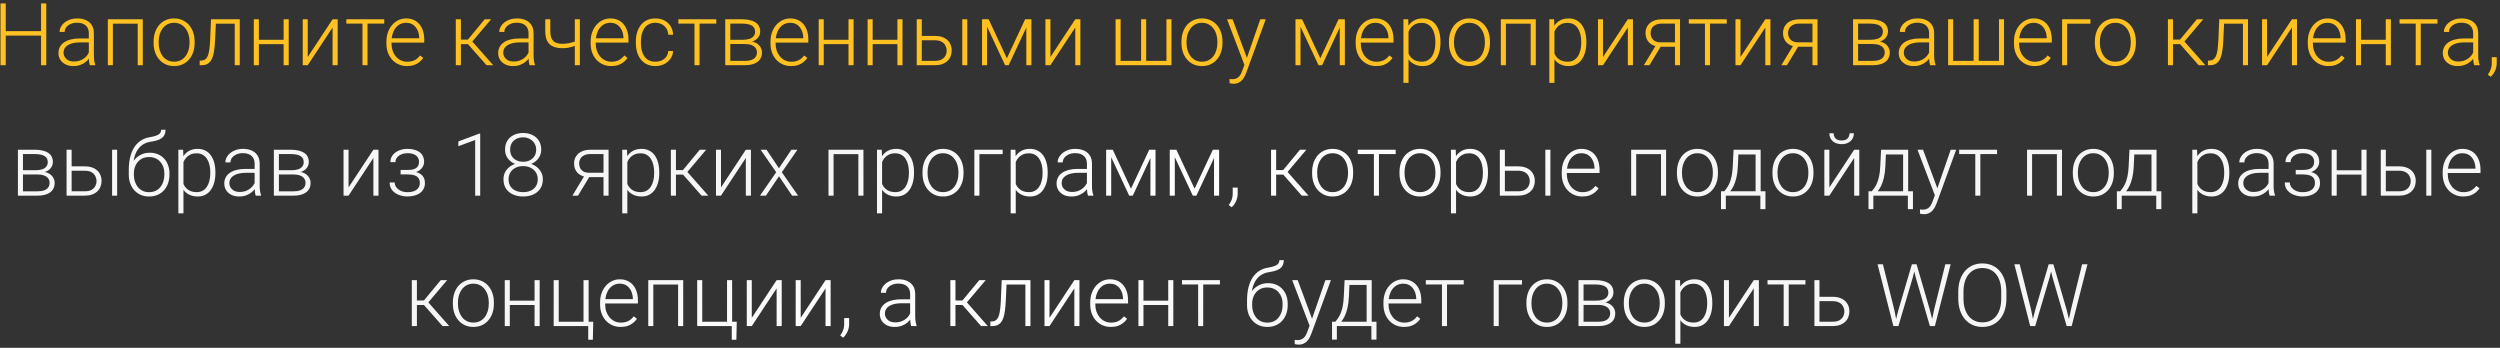
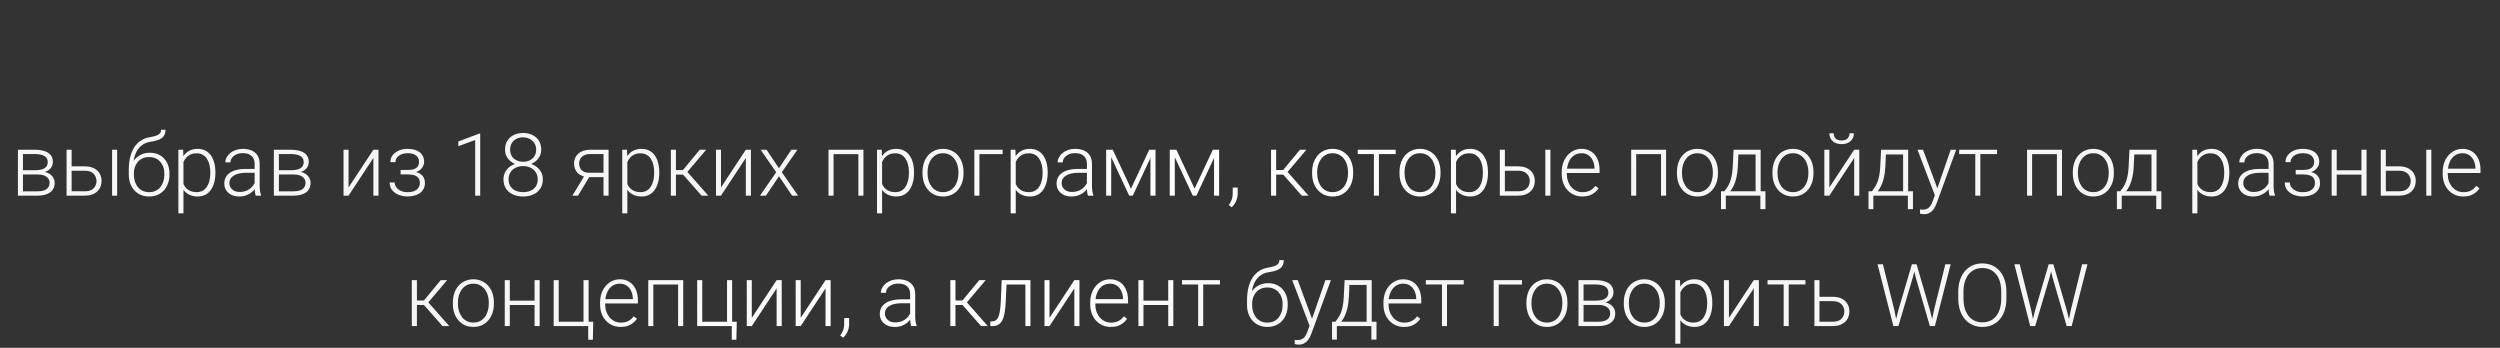
<svg xmlns="http://www.w3.org/2000/svg" width="460" height="64" viewBox="0 0 460 64" fill="none">
  <rect x="0" y="0" width="460" height="64" fill="#333333" stroke="none" />
-   <path d="M7.742 5.727V6.547H0.828V5.727H7.742ZM1.055 0.625V12H0.094V0.625H1.055ZM8.516 0.625V12H7.555V0.625H8.516ZM16.344 10.484V6.125C16.344 5.724 16.26 5.378 16.094 5.086C15.927 4.794 15.682 4.57 15.359 4.414C15.037 4.258 14.638 4.18 14.164 4.18C13.727 4.18 13.336 4.258 12.992 4.414C12.654 4.565 12.385 4.771 12.188 5.031C11.995 5.286 11.898 5.57 11.898 5.883L10.961 5.875C10.961 5.557 11.039 5.25 11.195 4.953C11.352 4.656 11.573 4.391 11.859 4.156C12.146 3.922 12.487 3.737 12.883 3.602C13.284 3.461 13.724 3.391 14.203 3.391C14.807 3.391 15.338 3.492 15.797 3.695C16.26 3.898 16.622 4.203 16.883 4.609C17.143 5.016 17.273 5.526 17.273 6.141V10.227C17.273 10.518 17.294 10.82 17.336 11.133C17.383 11.445 17.448 11.703 17.531 11.906V12H16.539C16.477 11.812 16.427 11.578 16.391 11.297C16.359 11.01 16.344 10.74 16.344 10.484ZM16.562 7.078L16.578 7.797H14.742C14.263 7.797 13.833 7.841 13.453 7.93C13.078 8.013 12.76 8.138 12.5 8.305C12.24 8.466 12.039 8.661 11.898 8.891C11.763 9.12 11.695 9.38 11.695 9.672C11.695 9.974 11.771 10.25 11.922 10.5C12.078 10.75 12.297 10.95 12.578 11.102C12.865 11.247 13.203 11.32 13.594 11.32C14.115 11.32 14.573 11.224 14.969 11.031C15.37 10.838 15.7 10.586 15.961 10.273C16.221 9.961 16.396 9.62 16.484 9.25L16.891 9.789C16.823 10.05 16.698 10.318 16.516 10.594C16.338 10.865 16.107 11.12 15.82 11.359C15.534 11.594 15.195 11.787 14.805 11.938C14.419 12.083 13.982 12.156 13.492 12.156C12.94 12.156 12.458 12.052 12.047 11.844C11.641 11.635 11.323 11.352 11.094 10.992C10.87 10.628 10.758 10.216 10.758 9.758C10.758 9.341 10.846 8.969 11.023 8.641C11.2 8.307 11.456 8.026 11.789 7.797C12.128 7.562 12.534 7.385 13.008 7.266C13.487 7.141 14.023 7.078 14.617 7.078H16.562ZM25.508 3.547V4.359H20.562V3.547H25.508ZM20.773 3.547V12H19.844V3.547H20.773ZM26.273 3.547V12H25.336V3.547H26.273ZM28.266 7.906V7.648C28.266 7.034 28.354 6.466 28.531 5.945C28.708 5.424 28.961 4.974 29.289 4.594C29.622 4.214 30.021 3.919 30.484 3.711C30.948 3.497 31.463 3.391 32.031 3.391C32.604 3.391 33.122 3.497 33.586 3.711C34.05 3.919 34.448 4.214 34.781 4.594C35.115 4.974 35.37 5.424 35.547 5.945C35.724 6.466 35.812 7.034 35.812 7.648V7.906C35.812 8.521 35.724 9.089 35.547 9.609C35.37 10.125 35.115 10.573 34.781 10.953C34.453 11.333 34.057 11.63 33.594 11.844C33.13 12.052 32.615 12.156 32.047 12.156C31.474 12.156 30.956 12.052 30.492 11.844C30.029 11.63 29.63 11.333 29.297 10.953C28.963 10.573 28.708 10.125 28.531 9.609C28.354 9.089 28.266 8.521 28.266 7.906ZM29.195 7.648V7.906C29.195 8.37 29.258 8.81 29.383 9.227C29.508 9.638 29.69 10.005 29.93 10.328C30.169 10.646 30.466 10.896 30.82 11.078C31.174 11.26 31.583 11.352 32.047 11.352C32.505 11.352 32.909 11.26 33.258 11.078C33.612 10.896 33.909 10.646 34.148 10.328C34.388 10.005 34.568 9.638 34.688 9.227C34.812 8.81 34.875 8.37 34.875 7.906V7.648C34.875 7.19 34.812 6.755 34.688 6.344C34.568 5.932 34.385 5.565 34.141 5.242C33.901 4.919 33.604 4.664 33.25 4.477C32.896 4.289 32.49 4.195 32.031 4.195C31.573 4.195 31.167 4.289 30.812 4.477C30.463 4.664 30.167 4.919 29.922 5.242C29.682 5.565 29.5 5.932 29.375 6.344C29.255 6.755 29.195 7.19 29.195 7.648ZM43.359 3.547V4.359H39.078V3.547H43.359ZM44.117 3.547V12H43.188V3.547H44.117ZM38.828 3.547H39.758L39.57 7.508C39.539 8.148 39.487 8.716 39.414 9.211C39.346 9.706 39.253 10.13 39.133 10.484C39.013 10.833 38.859 11.12 38.672 11.344C38.49 11.568 38.268 11.734 38.008 11.844C37.747 11.948 37.443 12 37.094 12H36.742V11.156L37.031 11.148C37.255 11.138 37.45 11.091 37.617 11.008C37.789 10.925 37.935 10.792 38.055 10.609C38.18 10.427 38.281 10.188 38.359 9.891C38.443 9.594 38.508 9.232 38.555 8.805C38.607 8.372 38.646 7.865 38.672 7.281L38.828 3.547ZM52.406 7.328V8.125H47.391V7.328H52.406ZM47.633 3.547V12H46.703V3.547H47.633ZM53.125 3.547V12H52.188V3.547H53.125ZM56.625 10.484L61.195 3.547H62.133V12H61.195V5.062L56.625 12H55.703V3.547H56.625V10.484ZM67.625 3.547V12H66.695V3.547H67.625ZM70.703 3.547V4.344H63.727V3.547H70.703ZM74.891 12.156C74.338 12.156 73.831 12.055 73.367 11.852C72.909 11.648 72.508 11.362 72.164 10.992C71.826 10.622 71.562 10.185 71.375 9.68C71.193 9.169 71.102 8.612 71.102 8.008V7.672C71.102 7.021 71.198 6.432 71.391 5.906C71.583 5.38 71.849 4.93 72.188 4.555C72.526 4.18 72.912 3.893 73.344 3.695C73.781 3.492 74.24 3.391 74.719 3.391C75.255 3.391 75.732 3.487 76.148 3.68C76.565 3.867 76.914 4.135 77.195 4.484C77.482 4.828 77.698 5.237 77.844 5.711C77.99 6.18 78.062 6.698 78.062 7.266V7.836H71.664V7.039H77.133V6.93C77.122 6.456 77.026 6.013 76.844 5.602C76.667 5.185 76.401 4.846 76.047 4.586C75.693 4.326 75.25 4.195 74.719 4.195C74.323 4.195 73.958 4.279 73.625 4.445C73.297 4.612 73.013 4.852 72.773 5.164C72.539 5.471 72.357 5.839 72.227 6.266C72.102 6.688 72.039 7.156 72.039 7.672V8.008C72.039 8.477 72.107 8.914 72.242 9.32C72.383 9.721 72.581 10.075 72.836 10.383C73.096 10.69 73.404 10.93 73.758 11.102C74.112 11.273 74.503 11.359 74.93 11.359C75.43 11.359 75.872 11.268 76.258 11.086C76.643 10.898 76.99 10.604 77.297 10.203L77.883 10.656C77.701 10.927 77.471 11.177 77.195 11.406C76.924 11.635 76.599 11.818 76.219 11.953C75.838 12.088 75.396 12.156 74.891 12.156ZM84.805 3.547V12H83.867V3.547H84.805ZM90.367 3.547L86.492 8.125H84.477L84.375 7.289H86.094L89.188 3.547H90.367ZM89.523 12L86 8L86.594 7.281L90.758 12H89.523ZM97.25 10.484V6.125C97.25 5.724 97.167 5.378 97 5.086C96.833 4.794 96.588 4.57 96.266 4.414C95.943 4.258 95.544 4.18 95.07 4.18C94.633 4.18 94.242 4.258 93.898 4.414C93.56 4.565 93.292 4.771 93.094 5.031C92.901 5.286 92.805 5.57 92.805 5.883L91.867 5.875C91.867 5.557 91.945 5.25 92.102 4.953C92.258 4.656 92.479 4.391 92.766 4.156C93.052 3.922 93.393 3.737 93.789 3.602C94.19 3.461 94.63 3.391 95.109 3.391C95.713 3.391 96.245 3.492 96.703 3.695C97.167 3.898 97.529 4.203 97.789 4.609C98.049 5.016 98.18 5.526 98.18 6.141V10.227C98.18 10.518 98.201 10.82 98.242 11.133C98.289 11.445 98.354 11.703 98.438 11.906V12H97.445C97.383 11.812 97.333 11.578 97.297 11.297C97.266 11.01 97.25 10.74 97.25 10.484ZM97.469 7.078L97.484 7.797H95.648C95.169 7.797 94.74 7.841 94.359 7.93C93.984 8.013 93.667 8.138 93.406 8.305C93.146 8.466 92.945 8.661 92.805 8.891C92.669 9.12 92.602 9.38 92.602 9.672C92.602 9.974 92.677 10.25 92.828 10.5C92.984 10.75 93.203 10.95 93.484 11.102C93.771 11.247 94.109 11.32 94.5 11.32C95.021 11.32 95.479 11.224 95.875 11.031C96.276 10.838 96.607 10.586 96.867 10.273C97.128 9.961 97.302 9.62 97.391 9.25L97.797 9.789C97.729 10.05 97.604 10.318 97.422 10.594C97.245 10.865 97.013 11.12 96.727 11.359C96.44 11.594 96.102 11.787 95.711 11.938C95.326 12.083 94.888 12.156 94.398 12.156C93.846 12.156 93.365 12.052 92.953 11.844C92.547 11.635 92.229 11.352 92 10.992C91.776 10.628 91.664 10.216 91.664 9.758C91.664 9.341 91.753 8.969 91.93 8.641C92.107 8.307 92.362 8.026 92.695 7.797C93.034 7.562 93.44 7.385 93.914 7.266C94.393 7.141 94.93 7.078 95.523 7.078H97.469ZM106.695 3.547V12H105.766V3.547H106.695ZM106.375 7.383V8.188C106.135 8.302 105.859 8.411 105.547 8.516C105.24 8.62 104.914 8.706 104.57 8.773C104.232 8.836 103.893 8.867 103.555 8.867C102.857 8.867 102.266 8.766 101.781 8.562C101.302 8.359 100.94 8.026 100.695 7.562C100.451 7.094 100.328 6.469 100.328 5.688V3.539H101.258V5.688C101.258 6.286 101.341 6.76 101.508 7.109C101.674 7.453 101.927 7.698 102.266 7.844C102.604 7.99 103.034 8.062 103.555 8.062C103.914 8.052 104.271 8.016 104.625 7.953C104.979 7.885 105.307 7.802 105.609 7.703C105.917 7.599 106.172 7.492 106.375 7.383ZM112.469 12.156C111.917 12.156 111.409 12.055 110.945 11.852C110.487 11.648 110.086 11.362 109.742 10.992C109.404 10.622 109.141 10.185 108.953 9.68C108.771 9.169 108.68 8.612 108.68 8.008V7.672C108.68 7.021 108.776 6.432 108.969 5.906C109.161 5.38 109.427 4.93 109.766 4.555C110.104 4.18 110.49 3.893 110.922 3.695C111.359 3.492 111.818 3.391 112.297 3.391C112.833 3.391 113.31 3.487 113.727 3.68C114.143 3.867 114.492 4.135 114.773 4.484C115.06 4.828 115.276 5.237 115.422 5.711C115.568 6.18 115.641 6.698 115.641 7.266V7.836H109.242V7.039H114.711V6.93C114.701 6.456 114.604 6.013 114.422 5.602C114.245 5.185 113.979 4.846 113.625 4.586C113.271 4.326 112.828 4.195 112.297 4.195C111.901 4.195 111.536 4.279 111.203 4.445C110.875 4.612 110.591 4.852 110.352 5.164C110.117 5.471 109.935 5.839 109.805 6.266C109.68 6.688 109.617 7.156 109.617 7.672V8.008C109.617 8.477 109.685 8.914 109.82 9.32C109.961 9.721 110.159 10.075 110.414 10.383C110.674 10.69 110.982 10.93 111.336 11.102C111.69 11.273 112.081 11.359 112.508 11.359C113.008 11.359 113.451 11.268 113.836 11.086C114.221 10.898 114.568 10.604 114.875 10.203L115.461 10.656C115.279 10.927 115.049 11.177 114.773 11.406C114.503 11.635 114.177 11.818 113.797 11.953C113.417 12.088 112.974 12.156 112.469 12.156ZM120.602 11.352C120.997 11.352 121.367 11.279 121.711 11.133C122.06 10.982 122.346 10.76 122.57 10.469C122.799 10.172 122.93 9.81 122.961 9.383H123.852C123.826 9.919 123.661 10.398 123.359 10.82C123.062 11.237 122.672 11.565 122.188 11.805C121.708 12.039 121.18 12.156 120.602 12.156C120.013 12.156 119.492 12.05 119.039 11.836C118.591 11.622 118.216 11.325 117.914 10.945C117.612 10.56 117.383 10.112 117.227 9.602C117.076 9.086 117 8.531 117 7.938V7.609C117 7.016 117.076 6.464 117.227 5.953C117.383 5.438 117.612 4.99 117.914 4.609C118.216 4.224 118.591 3.924 119.039 3.711C119.487 3.497 120.005 3.391 120.594 3.391C121.198 3.391 121.74 3.513 122.219 3.758C122.703 4.003 123.089 4.349 123.375 4.797C123.667 5.245 123.826 5.776 123.852 6.391H122.961C122.935 5.938 122.815 5.547 122.602 5.219C122.388 4.891 122.107 4.638 121.758 4.461C121.409 4.284 121.021 4.195 120.594 4.195C120.115 4.195 119.706 4.289 119.367 4.477C119.029 4.659 118.753 4.911 118.539 5.234C118.331 5.552 118.177 5.917 118.078 6.328C117.979 6.734 117.93 7.161 117.93 7.609V7.938C117.93 8.391 117.977 8.823 118.07 9.234C118.169 9.641 118.323 10.003 118.531 10.32C118.745 10.638 119.021 10.891 119.359 11.078C119.703 11.26 120.117 11.352 120.602 11.352ZM128.719 3.547V12H127.789V3.547H128.719ZM131.797 3.547V4.344H124.82V3.547H131.797ZM137.078 8.102H134.109L134.094 7.32H136.625C137.135 7.32 137.56 7.266 137.898 7.156C138.242 7.042 138.5 6.872 138.672 6.648C138.849 6.424 138.938 6.148 138.938 5.82C138.938 5.57 138.885 5.352 138.781 5.164C138.682 4.977 138.531 4.823 138.328 4.703C138.13 4.583 137.88 4.495 137.578 4.438C137.281 4.375 136.935 4.344 136.539 4.344H134.375V12H133.445V3.547H136.539C137.055 3.547 137.516 3.594 137.922 3.688C138.333 3.776 138.685 3.911 138.977 4.094C139.268 4.276 139.49 4.51 139.641 4.797C139.797 5.078 139.875 5.411 139.875 5.797C139.875 6.057 139.826 6.302 139.727 6.531C139.628 6.755 139.482 6.958 139.289 7.141C139.102 7.318 138.87 7.464 138.594 7.578C138.318 7.688 138 7.755 137.641 7.781L137.078 8.102ZM137.078 12H133.82L134.18 11.203H137.078C137.547 11.203 137.945 11.143 138.273 11.023C138.602 10.904 138.849 10.727 139.016 10.492C139.188 10.258 139.273 9.974 139.273 9.641C139.273 9.328 139.188 9.057 139.016 8.828C138.849 8.599 138.602 8.422 138.273 8.297C137.945 8.167 137.547 8.102 137.078 8.102H134.922L134.938 7.32H137.711L138.109 7.617C138.536 7.654 138.906 7.768 139.219 7.961C139.531 8.154 139.773 8.398 139.945 8.695C140.117 8.987 140.203 9.307 140.203 9.656C140.203 10.042 140.13 10.383 139.984 10.68C139.839 10.971 139.628 11.216 139.352 11.414C139.081 11.607 138.753 11.753 138.367 11.852C137.982 11.95 137.552 12 137.078 12ZM145.562 12.156C145.01 12.156 144.503 12.055 144.039 11.852C143.581 11.648 143.18 11.362 142.836 10.992C142.497 10.622 142.234 10.185 142.047 9.68C141.865 9.169 141.773 8.612 141.773 8.008V7.672C141.773 7.021 141.87 6.432 142.062 5.906C142.255 5.38 142.521 4.93 142.859 4.555C143.198 4.18 143.583 3.893 144.016 3.695C144.453 3.492 144.911 3.391 145.391 3.391C145.927 3.391 146.404 3.487 146.82 3.68C147.237 3.867 147.586 4.135 147.867 4.484C148.154 4.828 148.37 5.237 148.516 5.711C148.661 6.18 148.734 6.698 148.734 7.266V7.836H142.336V7.039H147.805V6.93C147.794 6.456 147.698 6.013 147.516 5.602C147.339 5.185 147.073 4.846 146.719 4.586C146.365 4.326 145.922 4.195 145.391 4.195C144.995 4.195 144.63 4.279 144.297 4.445C143.969 4.612 143.685 4.852 143.445 5.164C143.211 5.471 143.029 5.839 142.898 6.266C142.773 6.688 142.711 7.156 142.711 7.672V8.008C142.711 8.477 142.779 8.914 142.914 9.32C143.055 9.721 143.253 10.075 143.508 10.383C143.768 10.69 144.076 10.93 144.43 11.102C144.784 11.273 145.174 11.359 145.602 11.359C146.102 11.359 146.544 11.268 146.93 11.086C147.315 10.898 147.661 10.604 147.969 10.203L148.555 10.656C148.372 10.927 148.143 11.177 147.867 11.406C147.596 11.635 147.271 11.818 146.891 11.953C146.51 12.088 146.068 12.156 145.562 12.156ZM156.344 7.328V8.125H151.328V7.328H156.344ZM151.57 3.547V12H150.641V3.547H151.57ZM157.062 3.547V12H156.125V3.547H157.062ZM165.344 7.328V8.125H160.328V7.328H165.344ZM160.57 3.547V12H159.641V3.547H160.57ZM166.062 3.547V12H165.125V3.547H166.062ZM169.273 6.609H172.031C172.698 6.609 173.26 6.727 173.719 6.961C174.177 7.19 174.523 7.508 174.758 7.914C174.997 8.32 175.117 8.779 175.117 9.289C175.117 9.674 175.049 10.034 174.914 10.367C174.784 10.695 174.586 10.982 174.32 11.227C174.06 11.471 173.737 11.662 173.352 11.797C172.971 11.932 172.531 12 172.031 12H168.68V3.547H169.609V11.195H172.031C172.547 11.195 172.964 11.107 173.281 10.93C173.599 10.747 173.828 10.513 173.969 10.227C174.115 9.94 174.188 9.635 174.188 9.312C174.188 8.995 174.115 8.693 173.969 8.406C173.828 8.115 173.599 7.878 173.281 7.695C172.964 7.508 172.547 7.414 172.031 7.414H169.273V6.609ZM177.984 3.547V12H177.055V3.547H177.984ZM185.266 10.719L188.625 3.547H189.555L185.594 12H184.938L180.984 3.547H181.914L185.266 10.719ZM181.625 3.547V12H180.695V3.547H181.625ZM188.844 12V3.547H189.781V12H188.844ZM193.281 10.484L197.852 3.547H198.789V12H197.852V5.062L193.281 12H192.359V3.547H193.281V10.484ZM205.266 3.547H206.195V11.195H209.961V3.547H210.898V11.195H214.625V3.547H215.555V12H205.266V3.547ZM217.391 7.906V7.648C217.391 7.034 217.479 6.466 217.656 5.945C217.833 5.424 218.086 4.974 218.414 4.594C218.747 4.214 219.146 3.919 219.609 3.711C220.073 3.497 220.589 3.391 221.156 3.391C221.729 3.391 222.247 3.497 222.711 3.711C223.174 3.919 223.573 4.214 223.906 4.594C224.24 4.974 224.495 5.424 224.672 5.945C224.849 6.466 224.938 7.034 224.938 7.648V7.906C224.938 8.521 224.849 9.089 224.672 9.609C224.495 10.125 224.24 10.573 223.906 10.953C223.578 11.333 223.182 11.63 222.719 11.844C222.255 12.052 221.74 12.156 221.172 12.156C220.599 12.156 220.081 12.052 219.617 11.844C219.154 11.63 218.755 11.333 218.422 10.953C218.089 10.573 217.833 10.125 217.656 9.609C217.479 9.089 217.391 8.521 217.391 7.906ZM218.32 7.648V7.906C218.32 8.37 218.383 8.81 218.508 9.227C218.633 9.638 218.815 10.005 219.055 10.328C219.294 10.646 219.591 10.896 219.945 11.078C220.299 11.26 220.708 11.352 221.172 11.352C221.63 11.352 222.034 11.26 222.383 11.078C222.737 10.896 223.034 10.646 223.273 10.328C223.513 10.005 223.693 9.638 223.812 9.227C223.938 8.81 224 8.37 224 7.906V7.648C224 7.19 223.938 6.755 223.812 6.344C223.693 5.932 223.51 5.565 223.266 5.242C223.026 4.919 222.729 4.664 222.375 4.477C222.021 4.289 221.615 4.195 221.156 4.195C220.698 4.195 220.292 4.289 219.938 4.477C219.589 4.664 219.292 4.919 219.047 5.242C218.807 5.565 218.625 5.932 218.5 6.344C218.38 6.755 218.32 7.19 218.32 7.648ZM229.258 11.156L231.891 3.547H232.898L229.32 13.359C229.247 13.552 229.154 13.766 229.039 14C228.93 14.234 228.784 14.458 228.602 14.672C228.424 14.891 228.201 15.068 227.93 15.203C227.664 15.344 227.339 15.414 226.953 15.414C226.854 15.414 226.727 15.401 226.57 15.375C226.419 15.354 226.31 15.333 226.242 15.312L226.234 14.523C226.292 14.539 226.375 14.552 226.484 14.562C226.594 14.573 226.669 14.578 226.711 14.578C227.049 14.578 227.333 14.521 227.562 14.406C227.797 14.292 227.992 14.12 228.148 13.891C228.305 13.667 228.443 13.385 228.562 13.047L229.258 11.156ZM226.797 3.547L229.492 10.805L229.742 11.781L229.062 12.164L225.781 3.547H226.797ZM242.938 10.719L246.297 3.547H247.227L243.266 12H242.609L238.656 3.547H239.586L242.938 10.719ZM239.297 3.547V12H238.367V3.547H239.297ZM246.516 12V3.547H247.453V12H246.516ZM253.234 12.156C252.682 12.156 252.174 12.055 251.711 11.852C251.253 11.648 250.852 11.362 250.508 10.992C250.169 10.622 249.906 10.185 249.719 9.68C249.536 9.169 249.445 8.612 249.445 8.008V7.672C249.445 7.021 249.542 6.432 249.734 5.906C249.927 5.38 250.193 4.93 250.531 4.555C250.87 4.18 251.255 3.893 251.688 3.695C252.125 3.492 252.583 3.391 253.062 3.391C253.599 3.391 254.076 3.487 254.492 3.68C254.909 3.867 255.258 4.135 255.539 4.484C255.826 4.828 256.042 5.237 256.188 5.711C256.333 6.18 256.406 6.698 256.406 7.266V7.836H250.008V7.039H255.477V6.93C255.466 6.456 255.37 6.013 255.188 5.602C255.01 5.185 254.745 4.846 254.391 4.586C254.036 4.326 253.594 4.195 253.062 4.195C252.667 4.195 252.302 4.279 251.969 4.445C251.641 4.612 251.357 4.852 251.117 5.164C250.883 5.471 250.701 5.839 250.57 6.266C250.445 6.688 250.383 7.156 250.383 7.672V8.008C250.383 8.477 250.451 8.914 250.586 9.32C250.727 9.721 250.924 10.075 251.18 10.383C251.44 10.69 251.747 10.93 252.102 11.102C252.456 11.273 252.846 11.359 253.273 11.359C253.773 11.359 254.216 11.268 254.602 11.086C254.987 10.898 255.333 10.604 255.641 10.203L256.227 10.656C256.044 10.927 255.815 11.177 255.539 11.406C255.268 11.635 254.943 11.818 254.562 11.953C254.182 12.088 253.74 12.156 253.234 12.156ZM259.172 5.172V15.25H258.234V3.547H259.109L259.172 5.172ZM265.047 7.695V7.859C265.047 8.49 264.974 9.068 264.828 9.594C264.682 10.12 264.471 10.575 264.195 10.961C263.924 11.341 263.589 11.635 263.188 11.844C262.786 12.052 262.331 12.156 261.82 12.156C261.315 12.156 260.865 12.078 260.469 11.922C260.073 11.766 259.732 11.544 259.445 11.258C259.164 10.966 258.938 10.628 258.766 10.242C258.599 9.852 258.482 9.424 258.414 8.961V6.797C258.492 6.286 258.62 5.823 258.797 5.406C258.974 4.99 259.201 4.63 259.477 4.328C259.758 4.026 260.091 3.794 260.477 3.633C260.862 3.471 261.302 3.391 261.797 3.391C262.312 3.391 262.771 3.492 263.172 3.695C263.578 3.893 263.919 4.182 264.195 4.562C264.477 4.938 264.688 5.391 264.828 5.922C264.974 6.448 265.047 7.039 265.047 7.695ZM264.109 7.859V7.695C264.109 7.201 264.057 6.742 263.953 6.32C263.854 5.898 263.701 5.531 263.492 5.219C263.289 4.901 263.029 4.654 262.711 4.477C262.398 4.299 262.026 4.211 261.594 4.211C261.146 4.211 260.763 4.286 260.445 4.438C260.133 4.583 259.872 4.779 259.664 5.023C259.456 5.263 259.292 5.526 259.172 5.812C259.052 6.099 258.964 6.38 258.906 6.656V9.148C259.005 9.544 259.164 9.911 259.383 10.25C259.602 10.583 259.893 10.852 260.258 11.055C260.628 11.253 261.078 11.352 261.609 11.352C262.036 11.352 262.406 11.263 262.719 11.086C263.031 10.909 263.289 10.662 263.492 10.344C263.701 10.026 263.854 9.656 263.953 9.234C264.057 8.812 264.109 8.354 264.109 7.859ZM266.609 7.906V7.648C266.609 7.034 266.698 6.466 266.875 5.945C267.052 5.424 267.305 4.974 267.633 4.594C267.966 4.214 268.365 3.919 268.828 3.711C269.292 3.497 269.807 3.391 270.375 3.391C270.948 3.391 271.466 3.497 271.93 3.711C272.393 3.919 272.792 4.214 273.125 4.594C273.458 4.974 273.714 5.424 273.891 5.945C274.068 6.466 274.156 7.034 274.156 7.648V7.906C274.156 8.521 274.068 9.089 273.891 9.609C273.714 10.125 273.458 10.573 273.125 10.953C272.797 11.333 272.401 11.63 271.938 11.844C271.474 12.052 270.958 12.156 270.391 12.156C269.818 12.156 269.299 12.052 268.836 11.844C268.372 11.63 267.974 11.333 267.641 10.953C267.307 10.573 267.052 10.125 266.875 9.609C266.698 9.089 266.609 8.521 266.609 7.906ZM267.539 7.648V7.906C267.539 8.37 267.602 8.81 267.727 9.227C267.852 9.638 268.034 10.005 268.273 10.328C268.513 10.646 268.81 10.896 269.164 11.078C269.518 11.26 269.927 11.352 270.391 11.352C270.849 11.352 271.253 11.26 271.602 11.078C271.956 10.896 272.253 10.646 272.492 10.328C272.732 10.005 272.911 9.638 273.031 9.227C273.156 8.81 273.219 8.37 273.219 7.906V7.648C273.219 7.19 273.156 6.755 273.031 6.344C272.911 5.932 272.729 5.565 272.484 5.242C272.245 4.919 271.948 4.664 271.594 4.477C271.24 4.289 270.833 4.195 270.375 4.195C269.917 4.195 269.51 4.289 269.156 4.477C268.807 4.664 268.51 4.919 268.266 5.242C268.026 5.565 267.844 5.932 267.719 6.344C267.599 6.755 267.539 7.19 267.539 7.648ZM281.82 3.547V4.359H276.875V3.547H281.82ZM277.086 3.547V12H276.156V3.547H277.086ZM282.586 3.547V12H281.648V3.547H282.586ZM286.016 5.172V15.25H285.078V3.547H285.953L286.016 5.172ZM291.891 7.695V7.859C291.891 8.49 291.818 9.068 291.672 9.594C291.526 10.12 291.315 10.575 291.039 10.961C290.768 11.341 290.432 11.635 290.031 11.844C289.63 12.052 289.174 12.156 288.664 12.156C288.159 12.156 287.708 12.078 287.312 11.922C286.917 11.766 286.576 11.544 286.289 11.258C286.008 10.966 285.781 10.628 285.609 10.242C285.443 9.852 285.326 9.424 285.258 8.961V6.797C285.336 6.286 285.464 5.823 285.641 5.406C285.818 4.99 286.044 4.63 286.32 4.328C286.602 4.026 286.935 3.794 287.32 3.633C287.706 3.471 288.146 3.391 288.641 3.391C289.156 3.391 289.615 3.492 290.016 3.695C290.422 3.893 290.763 4.182 291.039 4.562C291.32 4.938 291.531 5.391 291.672 5.922C291.818 6.448 291.891 7.039 291.891 7.695ZM290.953 7.859V7.695C290.953 7.201 290.901 6.742 290.797 6.32C290.698 5.898 290.544 5.531 290.336 5.219C290.133 4.901 289.872 4.654 289.555 4.477C289.242 4.299 288.87 4.211 288.438 4.211C287.99 4.211 287.607 4.286 287.289 4.438C286.977 4.583 286.716 4.779 286.508 5.023C286.299 5.263 286.135 5.526 286.016 5.812C285.896 6.099 285.807 6.38 285.75 6.656V9.148C285.849 9.544 286.008 9.911 286.227 10.25C286.445 10.583 286.737 10.852 287.102 11.055C287.471 11.253 287.922 11.352 288.453 11.352C288.88 11.352 289.25 11.263 289.562 11.086C289.875 10.909 290.133 10.662 290.336 10.344C290.544 10.026 290.698 9.656 290.797 9.234C290.901 8.812 290.953 8.354 290.953 7.859ZM294.953 10.484L299.523 3.547H300.461V12H299.523V5.062L294.953 12H294.031V3.547H294.953V10.484ZM304.812 8.125H305.844L303.5 12H302.469L304.812 8.125ZM305.805 3.547H309.125V12H308.195V4.344H305.805C305.31 4.344 304.906 4.427 304.594 4.594C304.286 4.755 304.06 4.969 303.914 5.234C303.773 5.5 303.703 5.784 303.703 6.086C303.703 6.372 303.766 6.646 303.891 6.906C304.021 7.167 304.221 7.38 304.492 7.547C304.763 7.708 305.115 7.789 305.547 7.789H308.531V8.594H305.547C305.104 8.594 304.711 8.531 304.367 8.406C304.023 8.281 303.732 8.107 303.492 7.883C303.258 7.654 303.078 7.385 302.953 7.078C302.833 6.766 302.773 6.43 302.773 6.07C302.773 5.706 302.839 5.372 302.969 5.07C303.104 4.763 303.299 4.495 303.555 4.266C303.815 4.036 304.133 3.859 304.508 3.734C304.888 3.609 305.32 3.547 305.805 3.547ZM314.641 3.547V12H313.711V3.547H314.641ZM317.719 3.547V4.344H310.742V3.547H317.719ZM320.25 10.484L324.82 3.547H325.758V12H324.82V5.062L320.25 12H319.328V3.547H320.25V10.484ZM330.109 8.125H331.141L328.797 12H327.766L330.109 8.125ZM331.102 3.547H334.422V12H333.492V4.344H331.102C330.607 4.344 330.203 4.427 329.891 4.594C329.583 4.755 329.357 4.969 329.211 5.234C329.07 5.5 329 5.784 329 6.086C329 6.372 329.062 6.646 329.188 6.906C329.318 7.167 329.518 7.38 329.789 7.547C330.06 7.708 330.411 7.789 330.844 7.789H333.828V8.594H330.844C330.401 8.594 330.008 8.531 329.664 8.406C329.32 8.281 329.029 8.107 328.789 7.883C328.555 7.654 328.375 7.385 328.25 7.078C328.13 6.766 328.07 6.43 328.07 6.07C328.07 5.706 328.135 5.372 328.266 5.07C328.401 4.763 328.596 4.495 328.852 4.266C329.112 4.036 329.43 3.859 329.805 3.734C330.185 3.609 330.617 3.547 331.102 3.547ZM344.594 8.102H341.625L341.609 7.32H344.141C344.651 7.32 345.076 7.266 345.414 7.156C345.758 7.042 346.016 6.872 346.188 6.648C346.365 6.424 346.453 6.148 346.453 5.82C346.453 5.57 346.401 5.352 346.297 5.164C346.198 4.977 346.047 4.823 345.844 4.703C345.646 4.583 345.396 4.495 345.094 4.438C344.797 4.375 344.451 4.344 344.055 4.344H341.891V12H340.961V3.547H344.055C344.57 3.547 345.031 3.594 345.438 3.688C345.849 3.776 346.201 3.911 346.492 4.094C346.784 4.276 347.005 4.51 347.156 4.797C347.312 5.078 347.391 5.411 347.391 5.797C347.391 6.057 347.341 6.302 347.242 6.531C347.143 6.755 346.997 6.958 346.805 7.141C346.617 7.318 346.385 7.464 346.109 7.578C345.833 7.688 345.516 7.755 345.156 7.781L344.594 8.102ZM344.594 12H341.336L341.695 11.203H344.594C345.062 11.203 345.461 11.143 345.789 11.023C346.117 10.904 346.365 10.727 346.531 10.492C346.703 10.258 346.789 9.974 346.789 9.641C346.789 9.328 346.703 9.057 346.531 8.828C346.365 8.599 346.117 8.422 345.789 8.297C345.461 8.167 345.062 8.102 344.594 8.102H342.438L342.453 7.32H345.227L345.625 7.617C346.052 7.654 346.422 7.768 346.734 7.961C347.047 8.154 347.289 8.398 347.461 8.695C347.633 8.987 347.719 9.307 347.719 9.656C347.719 10.042 347.646 10.383 347.5 10.68C347.354 10.971 347.143 11.216 346.867 11.414C346.596 11.607 346.268 11.753 345.883 11.852C345.497 11.95 345.068 12 344.594 12ZM354.953 10.484V6.125C354.953 5.724 354.87 5.378 354.703 5.086C354.536 4.794 354.292 4.57 353.969 4.414C353.646 4.258 353.247 4.18 352.773 4.18C352.336 4.18 351.945 4.258 351.602 4.414C351.263 4.565 350.995 4.771 350.797 5.031C350.604 5.286 350.508 5.57 350.508 5.883L349.57 5.875C349.57 5.557 349.648 5.25 349.805 4.953C349.961 4.656 350.182 4.391 350.469 4.156C350.755 3.922 351.096 3.737 351.492 3.602C351.893 3.461 352.333 3.391 352.812 3.391C353.417 3.391 353.948 3.492 354.406 3.695C354.87 3.898 355.232 4.203 355.492 4.609C355.753 5.016 355.883 5.526 355.883 6.141V10.227C355.883 10.518 355.904 10.82 355.945 11.133C355.992 11.445 356.057 11.703 356.141 11.906V12H355.148C355.086 11.812 355.036 11.578 355 11.297C354.969 11.01 354.953 10.74 354.953 10.484ZM355.172 7.078L355.188 7.797H353.352C352.872 7.797 352.443 7.841 352.062 7.93C351.688 8.013 351.37 8.138 351.109 8.305C350.849 8.466 350.648 8.661 350.508 8.891C350.372 9.12 350.305 9.38 350.305 9.672C350.305 9.974 350.38 10.25 350.531 10.5C350.688 10.75 350.906 10.95 351.188 11.102C351.474 11.247 351.812 11.32 352.203 11.32C352.724 11.32 353.182 11.224 353.578 11.031C353.979 10.838 354.31 10.586 354.57 10.273C354.831 9.961 355.005 9.62 355.094 9.25L355.5 9.789C355.432 10.05 355.307 10.318 355.125 10.594C354.948 10.865 354.716 11.12 354.43 11.359C354.143 11.594 353.805 11.787 353.414 11.938C353.029 12.083 352.591 12.156 352.102 12.156C351.549 12.156 351.068 12.052 350.656 11.844C350.25 11.635 349.932 11.352 349.703 10.992C349.479 10.628 349.367 10.216 349.367 9.758C349.367 9.341 349.456 8.969 349.633 8.641C349.81 8.307 350.065 8.026 350.398 7.797C350.737 7.562 351.143 7.385 351.617 7.266C352.096 7.141 352.633 7.078 353.227 7.078H355.172ZM358.453 3.547H359.383V11.195H363.148V3.547H364.086V11.195H367.812V3.547H368.742V12H358.453V3.547ZM374.359 12.156C373.807 12.156 373.299 12.055 372.836 11.852C372.378 11.648 371.977 11.362 371.633 10.992C371.294 10.622 371.031 10.185 370.844 9.68C370.661 9.169 370.57 8.612 370.57 8.008V7.672C370.57 7.021 370.667 6.432 370.859 5.906C371.052 5.38 371.318 4.93 371.656 4.555C371.995 4.18 372.38 3.893 372.812 3.695C373.25 3.492 373.708 3.391 374.188 3.391C374.724 3.391 375.201 3.487 375.617 3.68C376.034 3.867 376.383 4.135 376.664 4.484C376.951 4.828 377.167 5.237 377.312 5.711C377.458 6.18 377.531 6.698 377.531 7.266V7.836H371.133V7.039H376.602V6.93C376.591 6.456 376.495 6.013 376.312 5.602C376.135 5.185 375.87 4.846 375.516 4.586C375.161 4.326 374.719 4.195 374.188 4.195C373.792 4.195 373.427 4.279 373.094 4.445C372.766 4.612 372.482 4.852 372.242 5.164C372.008 5.471 371.826 5.839 371.695 6.266C371.57 6.688 371.508 7.156 371.508 7.672V8.008C371.508 8.477 371.576 8.914 371.711 9.32C371.852 9.721 372.049 10.075 372.305 10.383C372.565 10.69 372.872 10.93 373.227 11.102C373.581 11.273 373.971 11.359 374.398 11.359C374.898 11.359 375.341 11.268 375.727 11.086C376.112 10.898 376.458 10.604 376.766 10.203L377.352 10.656C377.169 10.927 376.94 11.177 376.664 11.406C376.393 11.635 376.068 11.818 375.688 11.953C375.307 12.088 374.865 12.156 374.359 12.156ZM384.641 3.547V4.359H380.359V12H379.43V3.547H384.641ZM385.453 7.906V7.648C385.453 7.034 385.542 6.466 385.719 5.945C385.896 5.424 386.148 4.974 386.477 4.594C386.81 4.214 387.208 3.919 387.672 3.711C388.135 3.497 388.651 3.391 389.219 3.391C389.792 3.391 390.31 3.497 390.773 3.711C391.237 3.919 391.635 4.214 391.969 4.594C392.302 4.974 392.557 5.424 392.734 5.945C392.911 6.466 393 7.034 393 7.648V7.906C393 8.521 392.911 9.089 392.734 9.609C392.557 10.125 392.302 10.573 391.969 10.953C391.641 11.333 391.245 11.63 390.781 11.844C390.318 12.052 389.802 12.156 389.234 12.156C388.661 12.156 388.143 12.052 387.68 11.844C387.216 11.63 386.818 11.333 386.484 10.953C386.151 10.573 385.896 10.125 385.719 9.609C385.542 9.089 385.453 8.521 385.453 7.906ZM386.383 7.648V7.906C386.383 8.37 386.445 8.81 386.57 9.227C386.695 9.638 386.878 10.005 387.117 10.328C387.357 10.646 387.654 10.896 388.008 11.078C388.362 11.26 388.771 11.352 389.234 11.352C389.693 11.352 390.096 11.26 390.445 11.078C390.799 10.896 391.096 10.646 391.336 10.328C391.576 10.005 391.755 9.638 391.875 9.227C392 8.81 392.062 8.37 392.062 7.906V7.648C392.062 7.19 392 6.755 391.875 6.344C391.755 5.932 391.573 5.565 391.328 5.242C391.089 4.919 390.792 4.664 390.438 4.477C390.083 4.289 389.677 4.195 389.219 4.195C388.76 4.195 388.354 4.289 388 4.477C387.651 4.664 387.354 4.919 387.109 5.242C386.87 5.565 386.688 5.932 386.562 6.344C386.443 6.755 386.383 7.19 386.383 7.648ZM399.836 3.547V12H398.898V3.547H399.836ZM405.398 3.547L401.523 8.125H399.508L399.406 7.289H401.125L404.219 3.547H405.398ZM404.555 12L401.031 8L401.625 7.281L405.789 12H404.555ZM412.875 3.547V4.359H408.594V3.547H412.875ZM413.633 3.547V12H412.703V3.547H413.633ZM408.344 3.547H409.273L409.086 7.508C409.055 8.148 409.003 8.716 408.93 9.211C408.862 9.706 408.768 10.13 408.648 10.484C408.529 10.833 408.375 11.12 408.188 11.344C408.005 11.568 407.784 11.734 407.523 11.844C407.263 11.948 406.958 12 406.609 12H406.258V11.156L406.547 11.148C406.771 11.138 406.966 11.091 407.133 11.008C407.305 10.925 407.451 10.792 407.57 10.609C407.695 10.427 407.797 10.188 407.875 9.891C407.958 9.594 408.023 9.232 408.07 8.805C408.122 8.372 408.161 7.865 408.188 7.281L408.344 3.547ZM417.141 10.484L421.711 3.547H422.648V12H421.711V5.062L417.141 12H416.219V3.547H417.141V10.484ZM428.422 12.156C427.87 12.156 427.362 12.055 426.898 11.852C426.44 11.648 426.039 11.362 425.695 10.992C425.357 10.622 425.094 10.185 424.906 9.68C424.724 9.169 424.633 8.612 424.633 8.008V7.672C424.633 7.021 424.729 6.432 424.922 5.906C425.115 5.38 425.38 4.93 425.719 4.555C426.057 4.18 426.443 3.893 426.875 3.695C427.312 3.492 427.771 3.391 428.25 3.391C428.786 3.391 429.263 3.487 429.68 3.68C430.096 3.867 430.445 4.135 430.727 4.484C431.013 4.828 431.229 5.237 431.375 5.711C431.521 6.18 431.594 6.698 431.594 7.266V7.836H425.195V7.039H430.664V6.93C430.654 6.456 430.557 6.013 430.375 5.602C430.198 5.185 429.932 4.846 429.578 4.586C429.224 4.326 428.781 4.195 428.25 4.195C427.854 4.195 427.49 4.279 427.156 4.445C426.828 4.612 426.544 4.852 426.305 5.164C426.07 5.471 425.888 5.839 425.758 6.266C425.633 6.688 425.57 7.156 425.57 7.672V8.008C425.57 8.477 425.638 8.914 425.773 9.32C425.914 9.721 426.112 10.075 426.367 10.383C426.628 10.69 426.935 10.93 427.289 11.102C427.643 11.273 428.034 11.359 428.461 11.359C428.961 11.359 429.404 11.268 429.789 11.086C430.174 10.898 430.521 10.604 430.828 10.203L431.414 10.656C431.232 10.927 431.003 11.177 430.727 11.406C430.456 11.635 430.13 11.818 429.75 11.953C429.37 12.088 428.927 12.156 428.422 12.156ZM439.203 7.328V8.125H434.188V7.328H439.203ZM434.43 3.547V12H433.5V3.547H434.43ZM439.922 3.547V12H438.984V3.547H439.922ZM445.422 3.547V12H444.492V3.547H445.422ZM448.5 3.547V4.344H441.523V3.547H448.5ZM455.062 10.484V6.125C455.062 5.724 454.979 5.378 454.812 5.086C454.646 4.794 454.401 4.57 454.078 4.414C453.755 4.258 453.357 4.18 452.883 4.18C452.445 4.18 452.055 4.258 451.711 4.414C451.372 4.565 451.104 4.771 450.906 5.031C450.714 5.286 450.617 5.57 450.617 5.883L449.68 5.875C449.68 5.557 449.758 5.25 449.914 4.953C450.07 4.656 450.292 4.391 450.578 4.156C450.865 3.922 451.206 3.737 451.602 3.602C452.003 3.461 452.443 3.391 452.922 3.391C453.526 3.391 454.057 3.492 454.516 3.695C454.979 3.898 455.341 4.203 455.602 4.609C455.862 5.016 455.992 5.526 455.992 6.141V10.227C455.992 10.518 456.013 10.82 456.055 11.133C456.102 11.445 456.167 11.703 456.25 11.906V12H455.258C455.195 11.812 455.146 11.578 455.109 11.297C455.078 11.01 455.062 10.74 455.062 10.484ZM455.281 7.078L455.297 7.797H453.461C452.982 7.797 452.552 7.841 452.172 7.93C451.797 8.013 451.479 8.138 451.219 8.305C450.958 8.466 450.758 8.661 450.617 8.891C450.482 9.12 450.414 9.38 450.414 9.672C450.414 9.974 450.49 10.25 450.641 10.5C450.797 10.75 451.016 10.95 451.297 11.102C451.583 11.247 451.922 11.32 452.312 11.32C452.833 11.32 453.292 11.224 453.688 11.031C454.089 10.838 454.419 10.586 454.68 10.273C454.94 9.961 455.115 9.62 455.203 9.25L455.609 9.789C455.542 10.05 455.417 10.318 455.234 10.594C455.057 10.865 454.826 11.12 454.539 11.359C454.253 11.594 453.914 11.787 453.523 11.938C453.138 12.083 452.701 12.156 452.211 12.156C451.659 12.156 451.177 12.052 450.766 11.844C450.359 11.635 450.042 11.352 449.812 10.992C449.589 10.628 449.477 10.216 449.477 9.758C449.477 9.341 449.565 8.969 449.742 8.641C449.919 8.307 450.174 8.026 450.508 7.797C450.846 7.562 451.253 7.385 451.727 7.266C452.206 7.141 452.742 7.078 453.336 7.078H455.281ZM459.398 10.523V11.617C459.398 12.096 459.299 12.557 459.102 13C458.904 13.448 458.635 13.825 458.297 14.133L457.75 13.727C457.911 13.508 458.047 13.289 458.156 13.07C458.266 12.857 458.346 12.633 458.398 12.398C458.456 12.164 458.484 11.912 458.484 11.641V10.523H459.398Z" fill="#FFC121" />
  <path d="M6.93 32.102H3.961L3.945 31.32H6.477C6.987 31.32 7.411 31.266 7.75 31.156C8.094 31.042 8.352 30.872 8.523 30.648C8.701 30.424 8.789 30.148 8.789 29.82C8.789 29.57 8.737 29.352 8.633 29.164C8.534 28.977 8.383 28.823 8.18 28.703C7.982 28.583 7.732 28.495 7.43 28.438C7.133 28.375 6.786 28.344 6.391 28.344H4.227V36H3.297V27.547H6.391C6.906 27.547 7.367 27.594 7.773 27.688C8.185 27.776 8.536 27.912 8.828 28.094C9.12 28.276 9.341 28.51 9.492 28.797C9.648 29.078 9.727 29.412 9.727 29.797C9.727 30.057 9.677 30.302 9.578 30.531C9.479 30.755 9.333 30.958 9.141 31.141C8.953 31.318 8.721 31.463 8.445 31.578C8.169 31.688 7.852 31.755 7.492 31.781L6.93 32.102ZM6.93 36H3.672L4.031 35.203H6.93C7.398 35.203 7.797 35.143 8.125 35.023C8.453 34.904 8.701 34.727 8.867 34.492C9.039 34.258 9.125 33.974 9.125 33.641C9.125 33.328 9.039 33.057 8.867 32.828C8.701 32.599 8.453 32.422 8.125 32.297C7.797 32.167 7.398 32.102 6.93 32.102H4.773L4.789 31.32H7.562L7.961 31.617C8.388 31.654 8.758 31.768 9.07 31.961C9.383 32.154 9.625 32.398 9.797 32.695C9.969 32.987 10.055 33.307 10.055 33.656C10.055 34.042 9.982 34.383 9.836 34.68C9.69 34.971 9.479 35.216 9.203 35.414C8.932 35.607 8.604 35.753 8.219 35.852C7.833 35.95 7.404 36 6.93 36ZM12.844 30.609H15.602C16.268 30.609 16.831 30.727 17.289 30.961C17.747 31.19 18.094 31.508 18.328 31.914C18.568 32.32 18.688 32.779 18.688 33.289C18.688 33.675 18.62 34.034 18.484 34.367C18.354 34.695 18.156 34.982 17.891 35.227C17.63 35.471 17.307 35.661 16.922 35.797C16.542 35.932 16.102 36 15.602 36H12.25V27.547H13.18V35.195H15.602C16.117 35.195 16.534 35.107 16.852 34.93C17.169 34.747 17.398 34.513 17.539 34.227C17.685 33.94 17.758 33.635 17.758 33.312C17.758 32.995 17.685 32.693 17.539 32.406C17.398 32.115 17.169 31.878 16.852 31.695C16.534 31.508 16.117 31.414 15.602 31.414H12.844V30.609ZM21.555 27.547V36H20.625V27.547H21.555ZM29.648 23.867H30.453C30.453 24.258 30.383 24.583 30.242 24.844C30.107 25.104 29.914 25.315 29.664 25.477C29.414 25.638 29.12 25.766 28.781 25.859C28.448 25.948 28.083 26.023 27.688 26.086C27.203 26.159 26.758 26.318 26.352 26.562C25.951 26.807 25.607 27.143 25.32 27.57C25.034 27.992 24.818 28.516 24.672 29.141C24.531 29.76 24.474 30.487 24.5 31.32V32.047H23.695V31.32C23.695 30.404 23.784 29.591 23.961 28.883C24.143 28.169 24.401 27.56 24.734 27.055C25.073 26.549 25.474 26.148 25.938 25.852C26.406 25.549 26.924 25.352 27.492 25.258C28.023 25.174 28.445 25.073 28.758 24.953C29.076 24.833 29.302 24.685 29.438 24.508C29.578 24.331 29.648 24.117 29.648 23.867ZM27.57 28.102C28.122 28.102 28.62 28.195 29.062 28.383C29.505 28.57 29.883 28.836 30.195 29.18C30.513 29.518 30.755 29.919 30.922 30.383C31.094 30.841 31.18 31.344 31.18 31.891V32.141C31.18 32.724 31.091 33.26 30.914 33.75C30.742 34.24 30.492 34.664 30.164 35.023C29.841 35.383 29.448 35.661 28.984 35.859C28.526 36.057 28.013 36.156 27.445 36.156C26.872 36.156 26.357 36.057 25.898 35.859C25.44 35.661 25.047 35.383 24.719 35.023C24.391 34.664 24.138 34.24 23.961 33.75C23.784 33.26 23.695 32.724 23.695 32.141V31.891C23.695 31.74 23.711 31.591 23.742 31.445C23.779 31.299 23.823 31.156 23.875 31.016C23.927 30.87 23.979 30.727 24.031 30.586C24.213 30.112 24.471 29.69 24.805 29.32C25.138 28.945 25.537 28.648 26 28.43C26.469 28.211 26.992 28.102 27.57 28.102ZM27.43 28.898C26.82 28.898 26.307 29.039 25.891 29.32C25.479 29.596 25.167 29.963 24.953 30.422C24.74 30.875 24.633 31.365 24.633 31.891V32.141C24.633 32.573 24.693 32.982 24.812 33.367C24.932 33.753 25.109 34.096 25.344 34.398C25.583 34.695 25.878 34.93 26.227 35.102C26.576 35.273 26.982 35.359 27.445 35.359C27.904 35.359 28.307 35.273 28.656 35.102C29.005 34.93 29.297 34.695 29.531 34.398C29.766 34.096 29.943 33.753 30.062 33.367C30.182 32.982 30.242 32.573 30.242 32.141V31.891C30.242 31.495 30.182 31.117 30.062 30.758C29.943 30.398 29.763 30.081 29.523 29.805C29.289 29.523 28.995 29.302 28.641 29.141C28.292 28.979 27.888 28.898 27.43 28.898ZM33.758 29.172V39.25H32.82V27.547H33.695L33.758 29.172ZM39.633 31.695V31.859C39.633 32.49 39.56 33.068 39.414 33.594C39.268 34.12 39.057 34.575 38.781 34.961C38.51 35.341 38.175 35.635 37.773 35.844C37.372 36.052 36.917 36.156 36.406 36.156C35.901 36.156 35.45 36.078 35.055 35.922C34.659 35.766 34.318 35.544 34.031 35.258C33.75 34.966 33.523 34.628 33.352 34.242C33.185 33.852 33.068 33.425 33 32.961V30.797C33.078 30.287 33.206 29.823 33.383 29.406C33.56 28.99 33.786 28.63 34.062 28.328C34.344 28.026 34.677 27.794 35.062 27.633C35.448 27.471 35.888 27.391 36.383 27.391C36.898 27.391 37.357 27.492 37.758 27.695C38.164 27.893 38.505 28.182 38.781 28.562C39.062 28.938 39.273 29.391 39.414 29.922C39.56 30.448 39.633 31.039 39.633 31.695ZM38.695 31.859V31.695C38.695 31.201 38.643 30.742 38.539 30.32C38.44 29.898 38.286 29.531 38.078 29.219C37.875 28.901 37.615 28.654 37.297 28.477C36.984 28.299 36.612 28.211 36.18 28.211C35.732 28.211 35.349 28.287 35.031 28.438C34.719 28.583 34.458 28.779 34.25 29.023C34.042 29.263 33.878 29.526 33.758 29.812C33.638 30.099 33.55 30.38 33.492 30.656V33.148C33.591 33.544 33.75 33.911 33.969 34.25C34.188 34.583 34.479 34.852 34.844 35.055C35.214 35.253 35.664 35.352 36.195 35.352C36.622 35.352 36.992 35.263 37.305 35.086C37.617 34.909 37.875 34.661 38.078 34.344C38.286 34.026 38.44 33.656 38.539 33.234C38.643 32.812 38.695 32.354 38.695 31.859ZM46.852 34.484V30.125C46.852 29.724 46.768 29.378 46.602 29.086C46.435 28.794 46.19 28.57 45.867 28.414C45.544 28.258 45.146 28.18 44.672 28.18C44.234 28.18 43.844 28.258 43.5 28.414C43.161 28.565 42.893 28.771 42.695 29.031C42.503 29.287 42.406 29.57 42.406 29.883L41.469 29.875C41.469 29.557 41.547 29.25 41.703 28.953C41.859 28.656 42.081 28.391 42.367 28.156C42.654 27.922 42.995 27.737 43.391 27.602C43.792 27.461 44.232 27.391 44.711 27.391C45.315 27.391 45.846 27.492 46.305 27.695C46.768 27.898 47.13 28.203 47.391 28.609C47.651 29.016 47.781 29.526 47.781 30.141V34.227C47.781 34.518 47.802 34.82 47.844 35.133C47.891 35.445 47.956 35.703 48.039 35.906V36H47.047C46.984 35.812 46.935 35.578 46.898 35.297C46.867 35.01 46.852 34.74 46.852 34.484ZM47.07 31.078L47.086 31.797H45.25C44.771 31.797 44.341 31.841 43.961 31.93C43.586 32.013 43.268 32.138 43.008 32.305C42.747 32.466 42.547 32.661 42.406 32.891C42.271 33.12 42.203 33.38 42.203 33.672C42.203 33.974 42.279 34.25 42.43 34.5C42.586 34.75 42.805 34.95 43.086 35.102C43.372 35.247 43.711 35.32 44.102 35.32C44.622 35.32 45.081 35.224 45.477 35.031C45.878 34.839 46.208 34.586 46.469 34.273C46.729 33.961 46.904 33.62 46.992 33.25L47.398 33.789C47.331 34.05 47.206 34.318 47.023 34.594C46.846 34.865 46.615 35.12 46.328 35.359C46.042 35.594 45.703 35.786 45.312 35.938C44.927 36.083 44.49 36.156 44 36.156C43.448 36.156 42.966 36.052 42.555 35.844C42.148 35.635 41.831 35.352 41.602 34.992C41.378 34.628 41.266 34.216 41.266 33.758C41.266 33.341 41.354 32.969 41.531 32.641C41.708 32.307 41.964 32.026 42.297 31.797C42.635 31.562 43.042 31.385 43.516 31.266C43.995 31.141 44.531 31.078 45.125 31.078H47.07ZM54.023 32.102H51.055L51.039 31.32H53.57C54.081 31.32 54.505 31.266 54.844 31.156C55.188 31.042 55.445 30.872 55.617 30.648C55.794 30.424 55.883 30.148 55.883 29.82C55.883 29.57 55.831 29.352 55.727 29.164C55.628 28.977 55.477 28.823 55.273 28.703C55.075 28.583 54.825 28.495 54.523 28.438C54.227 28.375 53.88 28.344 53.484 28.344H51.32V36H50.391V27.547H53.484C54 27.547 54.461 27.594 54.867 27.688C55.279 27.776 55.63 27.912 55.922 28.094C56.214 28.276 56.435 28.51 56.586 28.797C56.742 29.078 56.82 29.412 56.82 29.797C56.82 30.057 56.771 30.302 56.672 30.531C56.573 30.755 56.427 30.958 56.234 31.141C56.047 31.318 55.815 31.463 55.539 31.578C55.263 31.688 54.945 31.755 54.586 31.781L54.023 32.102ZM54.023 36H50.766L51.125 35.203H54.023C54.492 35.203 54.891 35.143 55.219 35.023C55.547 34.904 55.794 34.727 55.961 34.492C56.133 34.258 56.219 33.974 56.219 33.641C56.219 33.328 56.133 33.057 55.961 32.828C55.794 32.599 55.547 32.422 55.219 32.297C54.891 32.167 54.492 32.102 54.023 32.102H51.867L51.883 31.32H54.656L55.055 31.617C55.482 31.654 55.852 31.768 56.164 31.961C56.477 32.154 56.719 32.398 56.891 32.695C57.062 32.987 57.148 33.307 57.148 33.656C57.148 34.042 57.075 34.383 56.93 34.68C56.784 34.971 56.573 35.216 56.297 35.414C56.026 35.607 55.698 35.753 55.312 35.852C54.927 35.95 54.497 36 54.023 36ZM64.133 34.484L68.703 27.547H69.641V36H68.703V29.062L64.133 36H63.211V27.547H64.133V34.484ZM75.07 31.906H73.711V31.273H74.992C75.513 31.273 75.927 31.213 76.234 31.094C76.542 30.969 76.763 30.794 76.898 30.57C77.034 30.346 77.102 30.083 77.102 29.781C77.102 29.49 77.029 29.224 76.883 28.984C76.742 28.745 76.516 28.552 76.203 28.406C75.891 28.26 75.477 28.188 74.961 28.188C74.565 28.188 74.201 28.258 73.867 28.398C73.534 28.539 73.266 28.732 73.062 28.977C72.865 29.221 72.766 29.505 72.766 29.828H71.828C71.828 29.328 71.974 28.896 72.266 28.531C72.557 28.167 72.94 27.885 73.414 27.688C73.893 27.49 74.409 27.391 74.961 27.391C75.44 27.391 75.87 27.443 76.25 27.547C76.63 27.651 76.953 27.805 77.219 28.008C77.484 28.211 77.688 28.463 77.828 28.766C77.969 29.062 78.039 29.404 78.039 29.789C78.039 30.081 77.971 30.354 77.836 30.609C77.706 30.865 77.513 31.091 77.258 31.289C77.008 31.482 76.698 31.633 76.328 31.742C75.963 31.852 75.544 31.906 75.07 31.906ZM73.711 31.477H75.07C75.591 31.477 76.047 31.526 76.438 31.625C76.828 31.719 77.154 31.859 77.414 32.047C77.674 32.234 77.867 32.466 77.992 32.742C78.122 33.013 78.188 33.325 78.188 33.68C78.188 34.065 78.109 34.411 77.953 34.719C77.802 35.026 77.583 35.286 77.297 35.5C77.01 35.714 76.669 35.875 76.273 35.984C75.878 36.094 75.44 36.148 74.961 36.148C74.445 36.148 73.935 36.057 73.43 35.875C72.93 35.693 72.516 35.411 72.188 35.031C71.859 34.651 71.695 34.167 71.695 33.578H72.625C72.625 33.901 72.727 34.198 72.93 34.469C73.133 34.74 73.409 34.956 73.758 35.117C74.112 35.279 74.513 35.359 74.961 35.359C75.466 35.359 75.888 35.289 76.227 35.148C76.565 35.003 76.82 34.805 76.992 34.555C77.164 34.305 77.25 34.018 77.25 33.695C77.25 33.315 77.167 33.008 77 32.773C76.838 32.539 76.591 32.367 76.258 32.258C75.924 32.148 75.503 32.094 74.992 32.094H73.711V31.477ZM88.359 24.578V36H87.43V25.758L84.336 26.906V26.023L88.203 24.578H88.359ZM99.883 32.984C99.883 33.672 99.721 34.253 99.398 34.727C99.081 35.2 98.648 35.557 98.102 35.797C97.555 36.036 96.943 36.156 96.266 36.156C95.583 36.156 94.969 36.036 94.422 35.797C93.875 35.557 93.44 35.2 93.117 34.727C92.799 34.253 92.641 33.672 92.641 32.984C92.641 32.531 92.729 32.12 92.906 31.75C93.088 31.375 93.341 31.052 93.664 30.781C93.992 30.505 94.375 30.292 94.812 30.141C95.25 29.99 95.729 29.914 96.25 29.914C96.938 29.914 97.555 30.047 98.102 30.312C98.648 30.573 99.081 30.932 99.398 31.391C99.721 31.849 99.883 32.38 99.883 32.984ZM98.945 32.984C98.945 32.5 98.828 32.075 98.594 31.711C98.359 31.346 98.039 31.065 97.633 30.867C97.227 30.664 96.766 30.562 96.25 30.562C95.729 30.562 95.268 30.664 94.867 30.867C94.466 31.065 94.151 31.346 93.922 31.711C93.693 32.075 93.578 32.5 93.578 32.984C93.578 33.49 93.69 33.919 93.914 34.273C94.143 34.628 94.461 34.896 94.867 35.078C95.273 35.26 95.74 35.352 96.266 35.352C96.792 35.352 97.255 35.26 97.656 35.078C98.057 34.896 98.372 34.628 98.602 34.273C98.831 33.919 98.945 33.49 98.945 32.984ZM99.586 27.547C99.586 28.104 99.438 28.602 99.141 29.039C98.849 29.471 98.453 29.812 97.953 30.062C97.453 30.307 96.888 30.43 96.258 30.43C95.622 30.43 95.052 30.307 94.547 30.062C94.047 29.812 93.651 29.471 93.359 29.039C93.073 28.602 92.93 28.104 92.93 27.547C92.93 26.885 93.073 26.328 93.359 25.875C93.651 25.417 94.047 25.068 94.547 24.828C95.047 24.588 95.615 24.469 96.25 24.469C96.88 24.469 97.445 24.588 97.945 24.828C98.451 25.068 98.849 25.417 99.141 25.875C99.438 26.328 99.586 26.885 99.586 27.547ZM98.656 27.539C98.656 27.096 98.549 26.706 98.336 26.367C98.128 26.029 97.841 25.763 97.477 25.57C97.117 25.372 96.708 25.273 96.25 25.273C95.787 25.273 95.375 25.365 95.016 25.547C94.662 25.729 94.38 25.99 94.172 26.328C93.969 26.667 93.867 27.07 93.867 27.539C93.867 27.997 93.969 28.393 94.172 28.727C94.38 29.055 94.664 29.31 95.023 29.492C95.383 29.674 95.794 29.766 96.258 29.766C96.721 29.766 97.133 29.674 97.492 29.492C97.852 29.31 98.135 29.055 98.344 28.727C98.552 28.393 98.656 27.997 98.656 27.539ZM107.664 32.125H108.695L106.352 36H105.32L107.664 32.125ZM108.656 27.547H111.977V36H111.047V28.344H108.656C108.161 28.344 107.758 28.427 107.445 28.594C107.138 28.755 106.911 28.969 106.766 29.234C106.625 29.5 106.555 29.784 106.555 30.086C106.555 30.372 106.617 30.646 106.742 30.906C106.872 31.167 107.073 31.38 107.344 31.547C107.615 31.708 107.966 31.789 108.398 31.789H111.383V32.594H108.398C107.956 32.594 107.562 32.531 107.219 32.406C106.875 32.281 106.583 32.107 106.344 31.883C106.109 31.654 105.93 31.385 105.805 31.078C105.685 30.766 105.625 30.43 105.625 30.07C105.625 29.706 105.69 29.372 105.82 29.07C105.956 28.763 106.151 28.495 106.406 28.266C106.667 28.037 106.984 27.859 107.359 27.734C107.74 27.609 108.172 27.547 108.656 27.547ZM115.43 29.172V39.25H114.492V27.547H115.367L115.43 29.172ZM121.305 31.695V31.859C121.305 32.49 121.232 33.068 121.086 33.594C120.94 34.12 120.729 34.575 120.453 34.961C120.182 35.341 119.846 35.635 119.445 35.844C119.044 36.052 118.589 36.156 118.078 36.156C117.573 36.156 117.122 36.078 116.727 35.922C116.331 35.766 115.99 35.544 115.703 35.258C115.422 34.966 115.195 34.628 115.023 34.242C114.857 33.852 114.74 33.425 114.672 32.961V30.797C114.75 30.287 114.878 29.823 115.055 29.406C115.232 28.99 115.458 28.63 115.734 28.328C116.016 28.026 116.349 27.794 116.734 27.633C117.12 27.471 117.56 27.391 118.055 27.391C118.57 27.391 119.029 27.492 119.43 27.695C119.836 27.893 120.177 28.182 120.453 28.562C120.734 28.938 120.945 29.391 121.086 29.922C121.232 30.448 121.305 31.039 121.305 31.695ZM120.367 31.859V31.695C120.367 31.201 120.315 30.742 120.211 30.32C120.112 29.898 119.958 29.531 119.75 29.219C119.547 28.901 119.286 28.654 118.969 28.477C118.656 28.299 118.284 28.211 117.852 28.211C117.404 28.211 117.021 28.287 116.703 28.438C116.391 28.583 116.13 28.779 115.922 29.023C115.714 29.263 115.549 29.526 115.43 29.812C115.31 30.099 115.221 30.38 115.164 30.656V33.148C115.263 33.544 115.422 33.911 115.641 34.25C115.859 34.583 116.151 34.852 116.516 35.055C116.885 35.253 117.336 35.352 117.867 35.352C118.294 35.352 118.664 35.263 118.977 35.086C119.289 34.909 119.547 34.661 119.75 34.344C119.958 34.026 120.112 33.656 120.211 33.234C120.315 32.812 120.367 32.354 120.367 31.859ZM124.375 27.547V36H123.438V27.547H124.375ZM129.938 27.547L126.062 32.125H124.047L123.945 31.289H125.664L128.758 27.547H129.938ZM129.094 36L125.57 32L126.164 31.281L130.328 36H129.094ZM132.664 34.484L137.234 27.547H138.172V36H137.234V29.062L132.664 36H131.742V27.547H132.664V34.484ZM141.047 27.547L143.328 30.961L145.617 27.547H146.727L143.859 31.688L146.844 36H145.75L143.336 32.43L140.93 36H139.836L142.82 31.688L139.953 27.547H141.047ZM158.109 27.547V28.359H153.164V27.547H158.109ZM153.375 27.547V36H152.445V27.547H153.375ZM158.875 27.547V36H157.938V27.547H158.875ZM162.305 29.172V39.25H161.367V27.547H162.242L162.305 29.172ZM168.18 31.695V31.859C168.18 32.49 168.107 33.068 167.961 33.594C167.815 34.12 167.604 34.575 167.328 34.961C167.057 35.341 166.721 35.635 166.32 35.844C165.919 36.052 165.464 36.156 164.953 36.156C164.448 36.156 163.997 36.078 163.602 35.922C163.206 35.766 162.865 35.544 162.578 35.258C162.297 34.966 162.07 34.628 161.898 34.242C161.732 33.852 161.615 33.425 161.547 32.961V30.797C161.625 30.287 161.753 29.823 161.93 29.406C162.107 28.99 162.333 28.63 162.609 28.328C162.891 28.026 163.224 27.794 163.609 27.633C163.995 27.471 164.435 27.391 164.93 27.391C165.445 27.391 165.904 27.492 166.305 27.695C166.711 27.893 167.052 28.182 167.328 28.562C167.609 28.938 167.82 29.391 167.961 29.922C168.107 30.448 168.18 31.039 168.18 31.695ZM167.242 31.859V31.695C167.242 31.201 167.19 30.742 167.086 30.32C166.987 29.898 166.833 29.531 166.625 29.219C166.422 28.901 166.161 28.654 165.844 28.477C165.531 28.299 165.159 28.211 164.727 28.211C164.279 28.211 163.896 28.287 163.578 28.438C163.266 28.583 163.005 28.779 162.797 29.023C162.589 29.263 162.424 29.526 162.305 29.812C162.185 30.099 162.096 30.38 162.039 30.656V33.148C162.138 33.544 162.297 33.911 162.516 34.25C162.734 34.583 163.026 34.852 163.391 35.055C163.76 35.253 164.211 35.352 164.742 35.352C165.169 35.352 165.539 35.263 165.852 35.086C166.164 34.909 166.422 34.661 166.625 34.344C166.833 34.026 166.987 33.656 167.086 33.234C167.19 32.812 167.242 32.354 167.242 31.859ZM169.742 31.906V31.648C169.742 31.034 169.831 30.466 170.008 29.945C170.185 29.424 170.438 28.974 170.766 28.594C171.099 28.213 171.497 27.919 171.961 27.711C172.424 27.497 172.94 27.391 173.508 27.391C174.081 27.391 174.599 27.497 175.062 27.711C175.526 27.919 175.924 28.213 176.258 28.594C176.591 28.974 176.846 29.424 177.023 29.945C177.201 30.466 177.289 31.034 177.289 31.648V31.906C177.289 32.521 177.201 33.089 177.023 33.609C176.846 34.125 176.591 34.573 176.258 34.953C175.93 35.333 175.534 35.63 175.07 35.844C174.607 36.052 174.091 36.156 173.523 36.156C172.951 36.156 172.432 36.052 171.969 35.844C171.505 35.63 171.107 35.333 170.773 34.953C170.44 34.573 170.185 34.125 170.008 33.609C169.831 33.089 169.742 32.521 169.742 31.906ZM170.672 31.648V31.906C170.672 32.37 170.734 32.81 170.859 33.227C170.984 33.638 171.167 34.005 171.406 34.328C171.646 34.646 171.943 34.896 172.297 35.078C172.651 35.26 173.06 35.352 173.523 35.352C173.982 35.352 174.385 35.26 174.734 35.078C175.089 34.896 175.385 34.646 175.625 34.328C175.865 34.005 176.044 33.638 176.164 33.227C176.289 32.81 176.352 32.37 176.352 31.906V31.648C176.352 31.19 176.289 30.755 176.164 30.344C176.044 29.932 175.862 29.565 175.617 29.242C175.378 28.919 175.081 28.664 174.727 28.477C174.372 28.289 173.966 28.195 173.508 28.195C173.049 28.195 172.643 28.289 172.289 28.477C171.94 28.664 171.643 28.919 171.398 29.242C171.159 29.565 170.977 29.932 170.852 30.344C170.732 30.755 170.672 31.19 170.672 31.648ZM184.492 27.547V28.359H180.211V36H179.281V27.547H184.492ZM186.898 29.172V39.25H185.961V27.547H186.836L186.898 29.172ZM192.773 31.695V31.859C192.773 32.49 192.701 33.068 192.555 33.594C192.409 34.12 192.198 34.575 191.922 34.961C191.651 35.341 191.315 35.635 190.914 35.844C190.513 36.052 190.057 36.156 189.547 36.156C189.042 36.156 188.591 36.078 188.195 35.922C187.799 35.766 187.458 35.544 187.172 35.258C186.891 34.966 186.664 34.628 186.492 34.242C186.326 33.852 186.208 33.425 186.141 32.961V30.797C186.219 30.287 186.346 29.823 186.523 29.406C186.701 28.99 186.927 28.63 187.203 28.328C187.484 28.026 187.818 27.794 188.203 27.633C188.589 27.471 189.029 27.391 189.523 27.391C190.039 27.391 190.497 27.492 190.898 27.695C191.305 27.893 191.646 28.182 191.922 28.562C192.203 28.938 192.414 29.391 192.555 29.922C192.701 30.448 192.773 31.039 192.773 31.695ZM191.836 31.859V31.695C191.836 31.201 191.784 30.742 191.68 30.32C191.581 29.898 191.427 29.531 191.219 29.219C191.016 28.901 190.755 28.654 190.438 28.477C190.125 28.299 189.753 28.211 189.32 28.211C188.872 28.211 188.49 28.287 188.172 28.438C187.859 28.583 187.599 28.779 187.391 29.023C187.182 29.263 187.018 29.526 186.898 29.812C186.779 30.099 186.69 30.38 186.633 30.656V33.148C186.732 33.544 186.891 33.911 187.109 34.25C187.328 34.583 187.62 34.852 187.984 35.055C188.354 35.253 188.805 35.352 189.336 35.352C189.763 35.352 190.133 35.263 190.445 35.086C190.758 34.909 191.016 34.661 191.219 34.344C191.427 34.026 191.581 33.656 191.68 33.234C191.784 32.812 191.836 32.354 191.836 31.859ZM199.992 34.484V30.125C199.992 29.724 199.909 29.378 199.742 29.086C199.576 28.794 199.331 28.57 199.008 28.414C198.685 28.258 198.286 28.18 197.812 28.18C197.375 28.18 196.984 28.258 196.641 28.414C196.302 28.565 196.034 28.771 195.836 29.031C195.643 29.287 195.547 29.57 195.547 29.883L194.609 29.875C194.609 29.557 194.688 29.25 194.844 28.953C195 28.656 195.221 28.391 195.508 28.156C195.794 27.922 196.135 27.737 196.531 27.602C196.932 27.461 197.372 27.391 197.852 27.391C198.456 27.391 198.987 27.492 199.445 27.695C199.909 27.898 200.271 28.203 200.531 28.609C200.792 29.016 200.922 29.526 200.922 30.141V34.227C200.922 34.518 200.943 34.82 200.984 35.133C201.031 35.445 201.096 35.703 201.18 35.906V36H200.188C200.125 35.812 200.076 35.578 200.039 35.297C200.008 35.01 199.992 34.74 199.992 34.484ZM200.211 31.078L200.227 31.797H198.391C197.911 31.797 197.482 31.841 197.102 31.93C196.727 32.013 196.409 32.138 196.148 32.305C195.888 32.466 195.688 32.661 195.547 32.891C195.411 33.12 195.344 33.38 195.344 33.672C195.344 33.974 195.419 34.25 195.57 34.5C195.727 34.75 195.945 34.95 196.227 35.102C196.513 35.247 196.852 35.32 197.242 35.32C197.763 35.32 198.221 35.224 198.617 35.031C199.018 34.839 199.349 34.586 199.609 34.273C199.87 33.961 200.044 33.62 200.133 33.25L200.539 33.789C200.471 34.05 200.346 34.318 200.164 34.594C199.987 34.865 199.755 35.12 199.469 35.359C199.182 35.594 198.844 35.786 198.453 35.938C198.068 36.083 197.63 36.156 197.141 36.156C196.589 36.156 196.107 36.052 195.695 35.844C195.289 35.635 194.971 35.352 194.742 34.992C194.518 34.628 194.406 34.216 194.406 33.758C194.406 33.341 194.495 32.969 194.672 32.641C194.849 32.307 195.104 32.026 195.438 31.797C195.776 31.562 196.182 31.385 196.656 31.266C197.135 31.141 197.672 31.078 198.266 31.078H200.211ZM208.102 34.719L211.461 27.547H212.391L208.43 36H207.773L203.82 27.547H204.75L208.102 34.719ZM204.461 27.547V36H203.531V27.547H204.461ZM211.68 36V27.547H212.617V36H211.68ZM219.805 34.719L223.164 27.547H224.094L220.133 36H219.477L215.523 27.547H216.453L219.805 34.719ZM216.164 27.547V36H215.234V27.547H216.164ZM223.383 36V27.547H224.32V36H223.383ZM227.734 34.523V35.617C227.734 36.096 227.635 36.557 227.438 37C227.24 37.448 226.971 37.825 226.633 38.133L226.086 37.727C226.247 37.508 226.383 37.289 226.492 37.07C226.602 36.857 226.682 36.633 226.734 36.398C226.792 36.164 226.82 35.911 226.82 35.641V34.523H227.734ZM234.812 27.547V36H233.875V27.547H234.812ZM240.375 27.547L236.5 32.125H234.484L234.383 31.289H236.102L239.195 27.547H240.375ZM239.531 36L236.008 32L236.602 31.281L240.766 36H239.531ZM241.43 31.906V31.648C241.43 31.034 241.518 30.466 241.695 29.945C241.872 29.424 242.125 28.974 242.453 28.594C242.786 28.213 243.185 27.919 243.648 27.711C244.112 27.497 244.628 27.391 245.195 27.391C245.768 27.391 246.286 27.497 246.75 27.711C247.214 27.919 247.612 28.213 247.945 28.594C248.279 28.974 248.534 29.424 248.711 29.945C248.888 30.466 248.977 31.034 248.977 31.648V31.906C248.977 32.521 248.888 33.089 248.711 33.609C248.534 34.125 248.279 34.573 247.945 34.953C247.617 35.333 247.221 35.63 246.758 35.844C246.294 36.052 245.779 36.156 245.211 36.156C244.638 36.156 244.12 36.052 243.656 35.844C243.193 35.63 242.794 35.333 242.461 34.953C242.128 34.573 241.872 34.125 241.695 33.609C241.518 33.089 241.43 32.521 241.43 31.906ZM242.359 31.648V31.906C242.359 32.37 242.422 32.81 242.547 33.227C242.672 33.638 242.854 34.005 243.094 34.328C243.333 34.646 243.63 34.896 243.984 35.078C244.339 35.26 244.747 35.352 245.211 35.352C245.669 35.352 246.073 35.26 246.422 35.078C246.776 34.896 247.073 34.646 247.312 34.328C247.552 34.005 247.732 33.638 247.852 33.227C247.977 32.81 248.039 32.37 248.039 31.906V31.648C248.039 31.19 247.977 30.755 247.852 30.344C247.732 29.932 247.549 29.565 247.305 29.242C247.065 28.919 246.768 28.664 246.414 28.477C246.06 28.289 245.654 28.195 245.195 28.195C244.737 28.195 244.331 28.289 243.977 28.477C243.628 28.664 243.331 28.919 243.086 29.242C242.846 29.565 242.664 29.932 242.539 30.344C242.419 30.755 242.359 31.19 242.359 31.648ZM253.727 27.547V36H252.797V27.547H253.727ZM256.805 27.547V28.344H249.828V27.547H256.805ZM257.508 31.906V31.648C257.508 31.034 257.596 30.466 257.773 29.945C257.951 29.424 258.203 28.974 258.531 28.594C258.865 28.213 259.263 27.919 259.727 27.711C260.19 27.497 260.706 27.391 261.273 27.391C261.846 27.391 262.365 27.497 262.828 27.711C263.292 27.919 263.69 28.213 264.023 28.594C264.357 28.974 264.612 29.424 264.789 29.945C264.966 30.466 265.055 31.034 265.055 31.648V31.906C265.055 32.521 264.966 33.089 264.789 33.609C264.612 34.125 264.357 34.573 264.023 34.953C263.695 35.333 263.299 35.63 262.836 35.844C262.372 36.052 261.857 36.156 261.289 36.156C260.716 36.156 260.198 36.052 259.734 35.844C259.271 35.63 258.872 35.333 258.539 34.953C258.206 34.573 257.951 34.125 257.773 33.609C257.596 33.089 257.508 32.521 257.508 31.906ZM258.438 31.648V31.906C258.438 32.37 258.5 32.81 258.625 33.227C258.75 33.638 258.932 34.005 259.172 34.328C259.411 34.646 259.708 34.896 260.062 35.078C260.417 35.26 260.826 35.352 261.289 35.352C261.747 35.352 262.151 35.26 262.5 35.078C262.854 34.896 263.151 34.646 263.391 34.328C263.63 34.005 263.81 33.638 263.93 33.227C264.055 32.81 264.117 32.37 264.117 31.906V31.648C264.117 31.19 264.055 30.755 263.93 30.344C263.81 29.932 263.628 29.565 263.383 29.242C263.143 28.919 262.846 28.664 262.492 28.477C262.138 28.289 261.732 28.195 261.273 28.195C260.815 28.195 260.409 28.289 260.055 28.477C259.706 28.664 259.409 28.919 259.164 29.242C258.924 29.565 258.742 29.932 258.617 30.344C258.497 30.755 258.438 31.19 258.438 31.648ZM267.914 29.172V39.25H266.977V27.547H267.852L267.914 29.172ZM273.789 31.695V31.859C273.789 32.49 273.716 33.068 273.57 33.594C273.424 34.12 273.214 34.575 272.938 34.961C272.667 35.341 272.331 35.635 271.93 35.844C271.529 36.052 271.073 36.156 270.562 36.156C270.057 36.156 269.607 36.078 269.211 35.922C268.815 35.766 268.474 35.544 268.188 35.258C267.906 34.966 267.68 34.628 267.508 34.242C267.341 33.852 267.224 33.425 267.156 32.961V30.797C267.234 30.287 267.362 29.823 267.539 29.406C267.716 28.99 267.943 28.63 268.219 28.328C268.5 28.026 268.833 27.794 269.219 27.633C269.604 27.471 270.044 27.391 270.539 27.391C271.055 27.391 271.513 27.492 271.914 27.695C272.32 27.893 272.661 28.182 272.938 28.562C273.219 28.938 273.43 29.391 273.57 29.922C273.716 30.448 273.789 31.039 273.789 31.695ZM272.852 31.859V31.695C272.852 31.201 272.799 30.742 272.695 30.32C272.596 29.898 272.443 29.531 272.234 29.219C272.031 28.901 271.771 28.654 271.453 28.477C271.141 28.299 270.768 28.211 270.336 28.211C269.888 28.211 269.505 28.287 269.188 28.438C268.875 28.583 268.615 28.779 268.406 29.023C268.198 29.263 268.034 29.526 267.914 29.812C267.794 30.099 267.706 30.38 267.648 30.656V33.148C267.747 33.544 267.906 33.911 268.125 34.25C268.344 34.583 268.635 34.852 269 35.055C269.37 35.253 269.82 35.352 270.352 35.352C270.779 35.352 271.148 35.263 271.461 35.086C271.773 34.909 272.031 34.661 272.234 34.344C272.443 34.026 272.596 33.656 272.695 33.234C272.799 32.812 272.852 32.354 272.852 31.859ZM276.562 30.609H279.32C279.987 30.609 280.549 30.727 281.008 30.961C281.466 31.19 281.812 31.508 282.047 31.914C282.286 32.32 282.406 32.779 282.406 33.289C282.406 33.675 282.339 34.034 282.203 34.367C282.073 34.695 281.875 34.982 281.609 35.227C281.349 35.471 281.026 35.661 280.641 35.797C280.26 35.932 279.82 36 279.32 36H275.969V27.547H276.898V35.195H279.32C279.836 35.195 280.253 35.107 280.57 34.93C280.888 34.747 281.117 34.513 281.258 34.227C281.404 33.94 281.477 33.635 281.477 33.312C281.477 32.995 281.404 32.693 281.258 32.406C281.117 32.115 280.888 31.878 280.57 31.695C280.253 31.508 279.836 31.414 279.32 31.414H276.562V30.609ZM285.273 27.547V36H284.344V27.547H285.273ZM291.148 36.156C290.596 36.156 290.089 36.055 289.625 35.852C289.167 35.648 288.766 35.362 288.422 34.992C288.083 34.622 287.82 34.185 287.633 33.68C287.451 33.169 287.359 32.612 287.359 32.008V31.672C287.359 31.021 287.456 30.432 287.648 29.906C287.841 29.38 288.107 28.93 288.445 28.555C288.784 28.18 289.169 27.893 289.602 27.695C290.039 27.492 290.497 27.391 290.977 27.391C291.513 27.391 291.99 27.487 292.406 27.68C292.823 27.867 293.172 28.135 293.453 28.484C293.74 28.828 293.956 29.237 294.102 29.711C294.247 30.18 294.32 30.698 294.32 31.266V31.836H287.922V31.039H293.391V30.93C293.38 30.456 293.284 30.013 293.102 29.602C292.924 29.185 292.659 28.846 292.305 28.586C291.951 28.326 291.508 28.195 290.977 28.195C290.581 28.195 290.216 28.279 289.883 28.445C289.555 28.612 289.271 28.852 289.031 29.164C288.797 29.471 288.615 29.838 288.484 30.266C288.359 30.688 288.297 31.156 288.297 31.672V32.008C288.297 32.477 288.365 32.914 288.5 33.32C288.641 33.721 288.839 34.075 289.094 34.383C289.354 34.69 289.661 34.93 290.016 35.102C290.37 35.273 290.76 35.359 291.188 35.359C291.688 35.359 292.13 35.268 292.516 35.086C292.901 34.898 293.247 34.604 293.555 34.203L294.141 34.656C293.958 34.927 293.729 35.177 293.453 35.406C293.182 35.635 292.857 35.818 292.477 35.953C292.096 36.089 291.654 36.156 291.148 36.156ZM305.797 27.547V28.359H300.852V27.547H305.797ZM301.062 27.547V36H300.133V27.547H301.062ZM306.562 27.547V36H305.625V27.547H306.562ZM308.555 31.906V31.648C308.555 31.034 308.643 30.466 308.82 29.945C308.997 29.424 309.25 28.974 309.578 28.594C309.911 28.213 310.31 27.919 310.773 27.711C311.237 27.497 311.753 27.391 312.32 27.391C312.893 27.391 313.411 27.497 313.875 27.711C314.339 27.919 314.737 28.213 315.07 28.594C315.404 28.974 315.659 29.424 315.836 29.945C316.013 30.466 316.102 31.034 316.102 31.648V31.906C316.102 32.521 316.013 33.089 315.836 33.609C315.659 34.125 315.404 34.573 315.07 34.953C314.742 35.333 314.346 35.63 313.883 35.844C313.419 36.052 312.904 36.156 312.336 36.156C311.763 36.156 311.245 36.052 310.781 35.844C310.318 35.63 309.919 35.333 309.586 34.953C309.253 34.573 308.997 34.125 308.82 33.609C308.643 33.089 308.555 32.521 308.555 31.906ZM309.484 31.648V31.906C309.484 32.37 309.547 32.81 309.672 33.227C309.797 33.638 309.979 34.005 310.219 34.328C310.458 34.646 310.755 34.896 311.109 35.078C311.464 35.26 311.872 35.352 312.336 35.352C312.794 35.352 313.198 35.26 313.547 35.078C313.901 34.896 314.198 34.646 314.438 34.328C314.677 34.005 314.857 33.638 314.977 33.227C315.102 32.81 315.164 32.37 315.164 31.906V31.648C315.164 31.19 315.102 30.755 314.977 30.344C314.857 29.932 314.674 29.565 314.43 29.242C314.19 28.919 313.893 28.664 313.539 28.477C313.185 28.289 312.779 28.195 312.32 28.195C311.862 28.195 311.456 28.289 311.102 28.477C310.753 28.664 310.456 28.919 310.211 29.242C309.971 29.565 309.789 29.932 309.664 30.344C309.544 30.755 309.484 31.19 309.484 31.648ZM318.977 27.547H319.906L319.766 30.594C319.729 31.406 319.638 32.112 319.492 32.711C319.352 33.305 319.177 33.812 318.969 34.234C318.76 34.651 318.531 35.003 318.281 35.289C318.036 35.57 317.786 35.807 317.531 36H317.023L317.039 35.203L317.273 35.195C317.424 35.013 317.581 34.807 317.742 34.578C317.909 34.344 318.068 34.057 318.219 33.719C318.37 33.38 318.5 32.958 318.609 32.453C318.719 31.948 318.792 31.328 318.828 30.594L318.977 27.547ZM319.281 27.547H323.961V36H323.031V28.422H319.281V27.547ZM316.664 35.195H324.844V38.484H323.906V36H317.555V38.484H316.664V35.195ZM326.133 31.906V31.648C326.133 31.034 326.221 30.466 326.398 29.945C326.576 29.424 326.828 28.974 327.156 28.594C327.49 28.213 327.888 27.919 328.352 27.711C328.815 27.497 329.331 27.391 329.898 27.391C330.471 27.391 330.99 27.497 331.453 27.711C331.917 27.919 332.315 28.213 332.648 28.594C332.982 28.974 333.237 29.424 333.414 29.945C333.591 30.466 333.68 31.034 333.68 31.648V31.906C333.68 32.521 333.591 33.089 333.414 33.609C333.237 34.125 332.982 34.573 332.648 34.953C332.32 35.333 331.924 35.63 331.461 35.844C330.997 36.052 330.482 36.156 329.914 36.156C329.341 36.156 328.823 36.052 328.359 35.844C327.896 35.63 327.497 35.333 327.164 34.953C326.831 34.573 326.576 34.125 326.398 33.609C326.221 33.089 326.133 32.521 326.133 31.906ZM327.062 31.648V31.906C327.062 32.37 327.125 32.81 327.25 33.227C327.375 33.638 327.557 34.005 327.797 34.328C328.036 34.646 328.333 34.896 328.688 35.078C329.042 35.26 329.451 35.352 329.914 35.352C330.372 35.352 330.776 35.26 331.125 35.078C331.479 34.896 331.776 34.646 332.016 34.328C332.255 34.005 332.435 33.638 332.555 33.227C332.68 32.81 332.742 32.37 332.742 31.906V31.648C332.742 31.19 332.68 30.755 332.555 30.344C332.435 29.932 332.253 29.565 332.008 29.242C331.768 28.919 331.471 28.664 331.117 28.477C330.763 28.289 330.357 28.195 329.898 28.195C329.44 28.195 329.034 28.289 328.68 28.477C328.331 28.664 328.034 28.919 327.789 29.242C327.549 29.565 327.367 29.932 327.242 30.344C327.122 30.755 327.062 31.19 327.062 31.648ZM336.602 34.484L341.172 27.547H342.109V36H341.172V29.062L336.602 36H335.68V27.547H336.602V34.484ZM340.312 24.516H341.109C341.109 24.906 341.018 25.253 340.836 25.555C340.659 25.857 340.401 26.094 340.062 26.266C339.724 26.438 339.323 26.523 338.859 26.523C338.161 26.523 337.609 26.336 337.203 25.961C336.802 25.586 336.602 25.104 336.602 24.516H337.391C337.391 24.875 337.5 25.188 337.719 25.453C337.943 25.713 338.323 25.844 338.859 25.844C339.38 25.844 339.753 25.711 339.977 25.445C340.201 25.18 340.312 24.87 340.312 24.516ZM346.117 27.547H347.047L346.906 30.594C346.87 31.406 346.779 32.112 346.633 32.711C346.492 33.305 346.318 33.812 346.109 34.234C345.901 34.651 345.672 35.003 345.422 35.289C345.177 35.57 344.927 35.807 344.672 36H344.164L344.18 35.203L344.414 35.195C344.565 35.013 344.721 34.807 344.883 34.578C345.049 34.344 345.208 34.057 345.359 33.719C345.51 33.38 345.641 32.958 345.75 32.453C345.859 31.948 345.932 31.328 345.969 30.594L346.117 27.547ZM346.422 27.547H351.102V36H350.172V28.422H346.422V27.547ZM343.805 35.195H351.984V38.484H351.047V36H344.695V38.484H343.805V35.195ZM356.297 35.156L358.93 27.547H359.938L356.359 37.359C356.286 37.552 356.193 37.766 356.078 38C355.969 38.234 355.823 38.458 355.641 38.672C355.464 38.891 355.24 39.068 354.969 39.203C354.703 39.344 354.378 39.414 353.992 39.414C353.893 39.414 353.766 39.401 353.609 39.375C353.458 39.354 353.349 39.333 353.281 39.312L353.273 38.523C353.331 38.539 353.414 38.552 353.523 38.562C353.633 38.573 353.708 38.578 353.75 38.578C354.089 38.578 354.372 38.521 354.602 38.406C354.836 38.292 355.031 38.12 355.188 37.891C355.344 37.667 355.482 37.385 355.602 37.047L356.297 35.156ZM353.836 27.547L356.531 34.805L356.781 35.781L356.102 36.164L352.82 27.547H353.836ZM364.383 27.547V36H363.453V27.547H364.383ZM367.461 27.547V28.344H360.484V27.547H367.461ZM378.641 27.547V28.359H373.695V27.547H378.641ZM373.906 27.547V36H372.977V27.547H373.906ZM379.406 27.547V36H378.469V27.547H379.406ZM381.398 31.906V31.648C381.398 31.034 381.487 30.466 381.664 29.945C381.841 29.424 382.094 28.974 382.422 28.594C382.755 28.213 383.154 27.919 383.617 27.711C384.081 27.497 384.596 27.391 385.164 27.391C385.737 27.391 386.255 27.497 386.719 27.711C387.182 27.919 387.581 28.213 387.914 28.594C388.247 28.974 388.503 29.424 388.68 29.945C388.857 30.466 388.945 31.034 388.945 31.648V31.906C388.945 32.521 388.857 33.089 388.68 33.609C388.503 34.125 388.247 34.573 387.914 34.953C387.586 35.333 387.19 35.63 386.727 35.844C386.263 36.052 385.747 36.156 385.18 36.156C384.607 36.156 384.089 36.052 383.625 35.844C383.161 35.63 382.763 35.333 382.43 34.953C382.096 34.573 381.841 34.125 381.664 33.609C381.487 33.089 381.398 32.521 381.398 31.906ZM382.328 31.648V31.906C382.328 32.37 382.391 32.81 382.516 33.227C382.641 33.638 382.823 34.005 383.062 34.328C383.302 34.646 383.599 34.896 383.953 35.078C384.307 35.26 384.716 35.352 385.18 35.352C385.638 35.352 386.042 35.26 386.391 35.078C386.745 34.896 387.042 34.646 387.281 34.328C387.521 34.005 387.701 33.638 387.82 33.227C387.945 32.81 388.008 32.37 388.008 31.906V31.648C388.008 31.19 387.945 30.755 387.82 30.344C387.701 29.932 387.518 29.565 387.273 29.242C387.034 28.919 386.737 28.664 386.383 28.477C386.029 28.289 385.622 28.195 385.164 28.195C384.706 28.195 384.299 28.289 383.945 28.477C383.596 28.664 383.299 28.919 383.055 29.242C382.815 29.565 382.633 29.932 382.508 30.344C382.388 30.755 382.328 31.19 382.328 31.648ZM391.82 27.547H392.75L392.609 30.594C392.573 31.406 392.482 32.112 392.336 32.711C392.195 33.305 392.021 33.812 391.812 34.234C391.604 34.651 391.375 35.003 391.125 35.289C390.88 35.57 390.63 35.807 390.375 36H389.867L389.883 35.203L390.117 35.195C390.268 35.013 390.424 34.807 390.586 34.578C390.753 34.344 390.911 34.057 391.062 33.719C391.214 33.38 391.344 32.958 391.453 32.453C391.562 31.948 391.635 31.328 391.672 30.594L391.82 27.547ZM392.125 27.547H396.805V36H395.875V28.422H392.125V27.547ZM389.508 35.195H397.688V38.484H396.75V36H390.398V38.484H389.508V35.195ZM404.32 29.172V39.25H403.383V27.547H404.258L404.32 29.172ZM410.195 31.695V31.859C410.195 32.49 410.122 33.068 409.977 33.594C409.831 34.12 409.62 34.575 409.344 34.961C409.073 35.341 408.737 35.635 408.336 35.844C407.935 36.052 407.479 36.156 406.969 36.156C406.464 36.156 406.013 36.078 405.617 35.922C405.221 35.766 404.88 35.544 404.594 35.258C404.312 34.966 404.086 34.628 403.914 34.242C403.747 33.852 403.63 33.425 403.562 32.961V30.797C403.641 30.287 403.768 29.823 403.945 29.406C404.122 28.99 404.349 28.63 404.625 28.328C404.906 28.026 405.24 27.794 405.625 27.633C406.01 27.471 406.451 27.391 406.945 27.391C407.461 27.391 407.919 27.492 408.32 27.695C408.727 27.893 409.068 28.182 409.344 28.562C409.625 28.938 409.836 29.391 409.977 29.922C410.122 30.448 410.195 31.039 410.195 31.695ZM409.258 31.859V31.695C409.258 31.201 409.206 30.742 409.102 30.32C409.003 29.898 408.849 29.531 408.641 29.219C408.438 28.901 408.177 28.654 407.859 28.477C407.547 28.299 407.174 28.211 406.742 28.211C406.294 28.211 405.911 28.287 405.594 28.438C405.281 28.583 405.021 28.779 404.812 29.023C404.604 29.263 404.44 29.526 404.32 29.812C404.201 30.099 404.112 30.38 404.055 30.656V33.148C404.154 33.544 404.312 33.911 404.531 34.25C404.75 34.583 405.042 34.852 405.406 35.055C405.776 35.253 406.227 35.352 406.758 35.352C407.185 35.352 407.555 35.263 407.867 35.086C408.18 34.909 408.438 34.661 408.641 34.344C408.849 34.026 409.003 33.656 409.102 33.234C409.206 32.812 409.258 32.354 409.258 31.859ZM417.414 34.484V30.125C417.414 29.724 417.331 29.378 417.164 29.086C416.997 28.794 416.753 28.57 416.43 28.414C416.107 28.258 415.708 28.18 415.234 28.18C414.797 28.18 414.406 28.258 414.062 28.414C413.724 28.565 413.456 28.771 413.258 29.031C413.065 29.287 412.969 29.57 412.969 29.883L412.031 29.875C412.031 29.557 412.109 29.25 412.266 28.953C412.422 28.656 412.643 28.391 412.93 28.156C413.216 27.922 413.557 27.737 413.953 27.602C414.354 27.461 414.794 27.391 415.273 27.391C415.878 27.391 416.409 27.492 416.867 27.695C417.331 27.898 417.693 28.203 417.953 28.609C418.214 29.016 418.344 29.526 418.344 30.141V34.227C418.344 34.518 418.365 34.82 418.406 35.133C418.453 35.445 418.518 35.703 418.602 35.906V36H417.609C417.547 35.812 417.497 35.578 417.461 35.297C417.43 35.01 417.414 34.74 417.414 34.484ZM417.633 31.078L417.648 31.797H415.812C415.333 31.797 414.904 31.841 414.523 31.93C414.148 32.013 413.831 32.138 413.57 32.305C413.31 32.466 413.109 32.661 412.969 32.891C412.833 33.12 412.766 33.38 412.766 33.672C412.766 33.974 412.841 34.25 412.992 34.5C413.148 34.75 413.367 34.95 413.648 35.102C413.935 35.247 414.273 35.32 414.664 35.32C415.185 35.32 415.643 35.224 416.039 35.031C416.44 34.839 416.771 34.586 417.031 34.273C417.292 33.961 417.466 33.62 417.555 33.25L417.961 33.789C417.893 34.05 417.768 34.318 417.586 34.594C417.409 34.865 417.177 35.12 416.891 35.359C416.604 35.594 416.266 35.786 415.875 35.938C415.49 36.083 415.052 36.156 414.562 36.156C414.01 36.156 413.529 36.052 413.117 35.844C412.711 35.635 412.393 35.352 412.164 34.992C411.94 34.628 411.828 34.216 411.828 33.758C411.828 33.341 411.917 32.969 412.094 32.641C412.271 32.307 412.526 32.026 412.859 31.797C413.198 31.562 413.604 31.385 414.078 31.266C414.557 31.141 415.094 31.078 415.688 31.078H417.633ZM423.773 31.906H422.414V31.273H423.695C424.216 31.273 424.63 31.213 424.938 31.094C425.245 30.969 425.466 30.794 425.602 30.57C425.737 30.346 425.805 30.083 425.805 29.781C425.805 29.49 425.732 29.224 425.586 28.984C425.445 28.745 425.219 28.552 424.906 28.406C424.594 28.26 424.18 28.188 423.664 28.188C423.268 28.188 422.904 28.258 422.57 28.398C422.237 28.539 421.969 28.732 421.766 28.977C421.568 29.221 421.469 29.505 421.469 29.828H420.531C420.531 29.328 420.677 28.896 420.969 28.531C421.26 28.167 421.643 27.885 422.117 27.688C422.596 27.49 423.112 27.391 423.664 27.391C424.143 27.391 424.573 27.443 424.953 27.547C425.333 27.651 425.656 27.805 425.922 28.008C426.188 28.211 426.391 28.463 426.531 28.766C426.672 29.062 426.742 29.404 426.742 29.789C426.742 30.081 426.674 30.354 426.539 30.609C426.409 30.865 426.216 31.091 425.961 31.289C425.711 31.482 425.401 31.633 425.031 31.742C424.667 31.852 424.247 31.906 423.773 31.906ZM422.414 31.477H423.773C424.294 31.477 424.75 31.526 425.141 31.625C425.531 31.719 425.857 31.859 426.117 32.047C426.378 32.234 426.57 32.466 426.695 32.742C426.826 33.013 426.891 33.325 426.891 33.68C426.891 34.065 426.812 34.411 426.656 34.719C426.505 35.026 426.286 35.286 426 35.5C425.714 35.714 425.372 35.875 424.977 35.984C424.581 36.094 424.143 36.148 423.664 36.148C423.148 36.148 422.638 36.057 422.133 35.875C421.633 35.693 421.219 35.411 420.891 35.031C420.562 34.651 420.398 34.167 420.398 33.578H421.328C421.328 33.901 421.43 34.198 421.633 34.469C421.836 34.74 422.112 34.956 422.461 35.117C422.815 35.279 423.216 35.359 423.664 35.359C424.169 35.359 424.591 35.289 424.93 35.148C425.268 35.003 425.523 34.805 425.695 34.555C425.867 34.305 425.953 34.018 425.953 33.695C425.953 33.315 425.87 33.008 425.703 32.773C425.542 32.539 425.294 32.367 424.961 32.258C424.628 32.148 424.206 32.094 423.695 32.094H422.414V31.477ZM434.727 31.328V32.125H429.711V31.328H434.727ZM429.953 27.547V36H429.023V27.547H429.953ZM435.445 27.547V36H434.508V27.547H435.445ZM438.656 30.609H441.414C442.081 30.609 442.643 30.727 443.102 30.961C443.56 31.19 443.906 31.508 444.141 31.914C444.38 32.32 444.5 32.779 444.5 33.289C444.5 33.675 444.432 34.034 444.297 34.367C444.167 34.695 443.969 34.982 443.703 35.227C443.443 35.471 443.12 35.661 442.734 35.797C442.354 35.932 441.914 36 441.414 36H438.062V27.547H438.992V35.195H441.414C441.93 35.195 442.346 35.107 442.664 34.93C442.982 34.747 443.211 34.513 443.352 34.227C443.497 33.94 443.57 33.635 443.57 33.312C443.57 32.995 443.497 32.693 443.352 32.406C443.211 32.115 442.982 31.878 442.664 31.695C442.346 31.508 441.93 31.414 441.414 31.414H438.656V30.609ZM447.367 27.547V36H446.438V27.547H447.367ZM453.242 36.156C452.69 36.156 452.182 36.055 451.719 35.852C451.26 35.648 450.859 35.362 450.516 34.992C450.177 34.622 449.914 34.185 449.727 33.68C449.544 33.169 449.453 32.612 449.453 32.008V31.672C449.453 31.021 449.549 30.432 449.742 29.906C449.935 29.38 450.201 28.93 450.539 28.555C450.878 28.18 451.263 27.893 451.695 27.695C452.133 27.492 452.591 27.391 453.07 27.391C453.607 27.391 454.083 27.487 454.5 27.68C454.917 27.867 455.266 28.135 455.547 28.484C455.833 28.828 456.049 29.237 456.195 29.711C456.341 30.18 456.414 30.698 456.414 31.266V31.836H450.016V31.039H455.484V30.93C455.474 30.456 455.378 30.013 455.195 29.602C455.018 29.185 454.753 28.846 454.398 28.586C454.044 28.326 453.602 28.195 453.07 28.195C452.674 28.195 452.31 28.279 451.977 28.445C451.648 28.612 451.365 28.852 451.125 29.164C450.891 29.471 450.708 29.838 450.578 30.266C450.453 30.688 450.391 31.156 450.391 31.672V32.008C450.391 32.477 450.458 32.914 450.594 33.32C450.734 33.721 450.932 34.075 451.188 34.383C451.448 34.69 451.755 34.93 452.109 35.102C452.464 35.273 452.854 35.359 453.281 35.359C453.781 35.359 454.224 35.268 454.609 35.086C454.995 34.898 455.341 34.604 455.648 34.203L456.234 34.656C456.052 34.927 455.823 35.177 455.547 35.406C455.276 35.635 454.951 35.818 454.57 35.953C454.19 36.089 453.747 36.156 453.242 36.156ZM76.711 51.547V60H75.773V51.547H76.711ZM82.273 51.547L78.398 56.125H76.383L76.281 55.289H78L81.094 51.547H82.273ZM81.43 60L77.906 56L78.5 55.281L82.664 60H81.43ZM83.328 55.906V55.648C83.328 55.034 83.417 54.466 83.594 53.945C83.771 53.425 84.023 52.974 84.352 52.594C84.685 52.214 85.083 51.919 85.547 51.711C86.01 51.497 86.526 51.391 87.094 51.391C87.667 51.391 88.185 51.497 88.648 51.711C89.112 51.919 89.51 52.214 89.844 52.594C90.177 52.974 90.432 53.425 90.609 53.945C90.787 54.466 90.875 55.034 90.875 55.648V55.906C90.875 56.521 90.787 57.089 90.609 57.609C90.432 58.125 90.177 58.573 89.844 58.953C89.516 59.333 89.12 59.63 88.656 59.844C88.193 60.052 87.677 60.156 87.109 60.156C86.537 60.156 86.018 60.052 85.555 59.844C85.091 59.63 84.693 59.333 84.359 58.953C84.026 58.573 83.771 58.125 83.594 57.609C83.417 57.089 83.328 56.521 83.328 55.906ZM84.258 55.648V55.906C84.258 56.37 84.32 56.81 84.445 57.227C84.57 57.638 84.753 58.005 84.992 58.328C85.232 58.646 85.529 58.896 85.883 59.078C86.237 59.26 86.646 59.352 87.109 59.352C87.568 59.352 87.971 59.26 88.32 59.078C88.674 58.896 88.971 58.646 89.211 58.328C89.451 58.005 89.63 57.638 89.75 57.227C89.875 56.81 89.938 56.37 89.938 55.906V55.648C89.938 55.19 89.875 54.755 89.75 54.344C89.63 53.932 89.448 53.565 89.203 53.242C88.963 52.919 88.667 52.664 88.312 52.477C87.958 52.289 87.552 52.195 87.094 52.195C86.635 52.195 86.229 52.289 85.875 52.477C85.526 52.664 85.229 52.919 84.984 53.242C84.745 53.565 84.562 53.932 84.438 54.344C84.318 54.755 84.258 55.19 84.258 55.648ZM98.578 55.328V56.125H93.562V55.328H98.578ZM93.805 51.547V60H92.875V51.547H93.805ZM99.297 51.547V60H98.359V51.547H99.297ZM101.875 60V51.547H102.805V59.195H107.367V51.547H108.305V60H101.875ZM109.156 59.195L109.086 62.508H108.234V60H107.234V59.195H109.156ZM114.203 60.156C113.651 60.156 113.143 60.055 112.68 59.852C112.221 59.648 111.82 59.362 111.477 58.992C111.138 58.622 110.875 58.185 110.688 57.68C110.505 57.169 110.414 56.612 110.414 56.008V55.672C110.414 55.021 110.51 54.432 110.703 53.906C110.896 53.38 111.161 52.93 111.5 52.555C111.839 52.18 112.224 51.893 112.656 51.695C113.094 51.492 113.552 51.391 114.031 51.391C114.568 51.391 115.044 51.487 115.461 51.68C115.878 51.867 116.227 52.135 116.508 52.484C116.794 52.828 117.01 53.237 117.156 53.711C117.302 54.18 117.375 54.698 117.375 55.266V55.836H110.977V55.039H116.445V54.93C116.435 54.456 116.339 54.013 116.156 53.602C115.979 53.185 115.714 52.846 115.359 52.586C115.005 52.325 114.562 52.195 114.031 52.195C113.635 52.195 113.271 52.279 112.938 52.445C112.609 52.612 112.326 52.852 112.086 53.164C111.852 53.471 111.669 53.839 111.539 54.266C111.414 54.688 111.352 55.156 111.352 55.672V56.008C111.352 56.477 111.419 56.914 111.555 57.32C111.695 57.721 111.893 58.075 112.148 58.383C112.409 58.69 112.716 58.93 113.07 59.102C113.424 59.273 113.815 59.359 114.242 59.359C114.742 59.359 115.185 59.268 115.57 59.086C115.956 58.898 116.302 58.604 116.609 58.203L117.195 58.656C117.013 58.927 116.784 59.177 116.508 59.406C116.237 59.635 115.911 59.818 115.531 59.953C115.151 60.089 114.708 60.156 114.203 60.156ZM124.945 51.547V52.359H120V51.547H124.945ZM120.211 51.547V60H119.281V51.547H120.211ZM125.711 51.547V60H124.773V51.547H125.711ZM128.281 60V51.547H129.211V59.195H133.773V51.547H134.711V60H128.281ZM135.562 59.195L135.492 62.508H134.641V60H133.641V59.195H135.562ZM138.328 58.484L142.898 51.547H143.836V60H142.898V53.062L138.328 60H137.406V51.547H138.328V58.484ZM147.328 58.484L151.898 51.547H152.836V60H151.898V53.062L147.328 60H146.406V51.547H147.328V58.484ZM156.242 58.523V59.617C156.242 60.096 156.143 60.557 155.945 61C155.747 61.448 155.479 61.825 155.141 62.133L154.594 61.727C154.755 61.508 154.891 61.289 155 61.07C155.109 60.857 155.19 60.633 155.242 60.398C155.299 60.164 155.328 59.911 155.328 59.641V58.523H156.242ZM167.469 58.484V54.125C167.469 53.724 167.385 53.378 167.219 53.086C167.052 52.794 166.807 52.57 166.484 52.414C166.161 52.258 165.763 52.18 165.289 52.18C164.852 52.18 164.461 52.258 164.117 52.414C163.779 52.565 163.51 52.771 163.312 53.031C163.12 53.286 163.023 53.57 163.023 53.883L162.086 53.875C162.086 53.557 162.164 53.25 162.32 52.953C162.477 52.656 162.698 52.391 162.984 52.156C163.271 51.922 163.612 51.737 164.008 51.602C164.409 51.461 164.849 51.391 165.328 51.391C165.932 51.391 166.464 51.492 166.922 51.695C167.385 51.898 167.747 52.203 168.008 52.609C168.268 53.016 168.398 53.526 168.398 54.141V58.227C168.398 58.518 168.419 58.82 168.461 59.133C168.508 59.445 168.573 59.703 168.656 59.906V60H167.664C167.602 59.812 167.552 59.578 167.516 59.297C167.484 59.01 167.469 58.74 167.469 58.484ZM167.688 55.078L167.703 55.797H165.867C165.388 55.797 164.958 55.841 164.578 55.93C164.203 56.013 163.885 56.138 163.625 56.305C163.365 56.466 163.164 56.661 163.023 56.891C162.888 57.12 162.82 57.38 162.82 57.672C162.82 57.974 162.896 58.25 163.047 58.5C163.203 58.75 163.422 58.95 163.703 59.102C163.99 59.247 164.328 59.32 164.719 59.32C165.24 59.32 165.698 59.224 166.094 59.031C166.495 58.839 166.826 58.586 167.086 58.273C167.346 57.961 167.521 57.62 167.609 57.25L168.016 57.789C167.948 58.05 167.823 58.318 167.641 58.594C167.464 58.865 167.232 59.12 166.945 59.359C166.659 59.594 166.32 59.786 165.93 59.938C165.544 60.083 165.107 60.156 164.617 60.156C164.065 60.156 163.583 60.052 163.172 59.844C162.766 59.635 162.448 59.352 162.219 58.992C161.995 58.628 161.883 58.216 161.883 57.758C161.883 57.341 161.971 56.969 162.148 56.641C162.326 56.307 162.581 56.026 162.914 55.797C163.253 55.562 163.659 55.385 164.133 55.266C164.612 55.141 165.148 55.078 165.742 55.078H167.688ZM175.805 51.547V60H174.867V51.547H175.805ZM181.367 51.547L177.492 56.125H175.477L175.375 55.289H177.094L180.188 51.547H181.367ZM180.523 60L177 56L177.594 55.281L181.758 60H180.523ZM188.844 51.547V52.359H184.562V51.547H188.844ZM189.602 51.547V60H188.672V51.547H189.602ZM184.312 51.547H185.242L185.055 55.508C185.023 56.148 184.971 56.716 184.898 57.211C184.831 57.706 184.737 58.13 184.617 58.484C184.497 58.833 184.344 59.12 184.156 59.344C183.974 59.568 183.753 59.734 183.492 59.844C183.232 59.948 182.927 60 182.578 60H182.227V59.156L182.516 59.148C182.74 59.138 182.935 59.091 183.102 59.008C183.273 58.925 183.419 58.792 183.539 58.609C183.664 58.427 183.766 58.188 183.844 57.891C183.927 57.594 183.992 57.232 184.039 56.805C184.091 56.372 184.13 55.865 184.156 55.281L184.312 51.547ZM193.109 58.484L197.68 51.547H198.617V60H197.68V53.062L193.109 60H192.188V51.547H193.109V58.484ZM204.391 60.156C203.839 60.156 203.331 60.055 202.867 59.852C202.409 59.648 202.008 59.362 201.664 58.992C201.326 58.622 201.062 58.185 200.875 57.68C200.693 57.169 200.602 56.612 200.602 56.008V55.672C200.602 55.021 200.698 54.432 200.891 53.906C201.083 53.38 201.349 52.93 201.688 52.555C202.026 52.18 202.411 51.893 202.844 51.695C203.281 51.492 203.74 51.391 204.219 51.391C204.755 51.391 205.232 51.487 205.648 51.68C206.065 51.867 206.414 52.135 206.695 52.484C206.982 52.828 207.198 53.237 207.344 53.711C207.49 54.18 207.562 54.698 207.562 55.266V55.836H201.164V55.039H206.633V54.93C206.622 54.456 206.526 54.013 206.344 53.602C206.167 53.185 205.901 52.846 205.547 52.586C205.193 52.325 204.75 52.195 204.219 52.195C203.823 52.195 203.458 52.279 203.125 52.445C202.797 52.612 202.513 52.852 202.273 53.164C202.039 53.471 201.857 53.839 201.727 54.266C201.602 54.688 201.539 55.156 201.539 55.672V56.008C201.539 56.477 201.607 56.914 201.742 57.32C201.883 57.721 202.081 58.075 202.336 58.383C202.596 58.69 202.904 58.93 203.258 59.102C203.612 59.273 204.003 59.359 204.43 59.359C204.93 59.359 205.372 59.268 205.758 59.086C206.143 58.898 206.49 58.604 206.797 58.203L207.383 58.656C207.201 58.927 206.971 59.177 206.695 59.406C206.424 59.635 206.099 59.818 205.719 59.953C205.339 60.089 204.896 60.156 204.391 60.156ZM215.172 55.328V56.125H210.156V55.328H215.172ZM210.398 51.547V60H209.469V51.547H210.398ZM215.891 51.547V60H214.953V51.547H215.891ZM221.391 51.547V60H220.461V51.547H221.391ZM224.469 51.547V52.344H217.492V51.547H224.469ZM235.406 47.867H236.211C236.211 48.258 236.141 48.583 236 48.844C235.865 49.104 235.672 49.315 235.422 49.477C235.172 49.638 234.878 49.766 234.539 49.859C234.206 49.948 233.841 50.023 233.445 50.086C232.961 50.159 232.516 50.318 232.109 50.562C231.708 50.807 231.365 51.143 231.078 51.57C230.792 51.992 230.576 52.516 230.43 53.141C230.289 53.76 230.232 54.487 230.258 55.32V56.047H229.453V55.32C229.453 54.404 229.542 53.591 229.719 52.883C229.901 52.169 230.159 51.56 230.492 51.055C230.831 50.55 231.232 50.148 231.695 49.852C232.164 49.55 232.682 49.352 233.25 49.258C233.781 49.175 234.203 49.073 234.516 48.953C234.833 48.833 235.06 48.685 235.195 48.508C235.336 48.331 235.406 48.117 235.406 47.867ZM233.328 52.102C233.88 52.102 234.378 52.195 234.82 52.383C235.263 52.57 235.641 52.836 235.953 53.18C236.271 53.518 236.513 53.919 236.68 54.383C236.852 54.841 236.938 55.344 236.938 55.891V56.141C236.938 56.724 236.849 57.26 236.672 57.75C236.5 58.24 236.25 58.664 235.922 59.023C235.599 59.383 235.206 59.661 234.742 59.859C234.284 60.057 233.771 60.156 233.203 60.156C232.63 60.156 232.115 60.057 231.656 59.859C231.198 59.661 230.805 59.383 230.477 59.023C230.148 58.664 229.896 58.24 229.719 57.75C229.542 57.26 229.453 56.724 229.453 56.141V55.891C229.453 55.74 229.469 55.591 229.5 55.445C229.536 55.3 229.581 55.156 229.633 55.016C229.685 54.87 229.737 54.727 229.789 54.586C229.971 54.112 230.229 53.69 230.562 53.32C230.896 52.945 231.294 52.648 231.758 52.43C232.227 52.211 232.75 52.102 233.328 52.102ZM233.188 52.898C232.578 52.898 232.065 53.039 231.648 53.32C231.237 53.596 230.924 53.964 230.711 54.422C230.497 54.875 230.391 55.365 230.391 55.891V56.141C230.391 56.573 230.451 56.982 230.57 57.367C230.69 57.753 230.867 58.096 231.102 58.398C231.341 58.695 231.635 58.93 231.984 59.102C232.333 59.273 232.74 59.359 233.203 59.359C233.661 59.359 234.065 59.273 234.414 59.102C234.763 58.93 235.055 58.695 235.289 58.398C235.523 58.096 235.701 57.753 235.82 57.367C235.94 56.982 236 56.573 236 56.141V55.891C236 55.495 235.94 55.117 235.82 54.758C235.701 54.398 235.521 54.081 235.281 53.805C235.047 53.523 234.753 53.302 234.398 53.141C234.049 52.979 233.646 52.898 233.188 52.898ZM241.242 59.156L243.875 51.547H244.883L241.305 61.359C241.232 61.552 241.138 61.766 241.023 62C240.914 62.234 240.768 62.458 240.586 62.672C240.409 62.891 240.185 63.068 239.914 63.203C239.648 63.344 239.323 63.414 238.938 63.414C238.839 63.414 238.711 63.401 238.555 63.375C238.404 63.354 238.294 63.333 238.227 63.312L238.219 62.523C238.276 62.539 238.359 62.552 238.469 62.562C238.578 62.573 238.654 62.578 238.695 62.578C239.034 62.578 239.318 62.521 239.547 62.406C239.781 62.292 239.977 62.12 240.133 61.891C240.289 61.667 240.427 61.385 240.547 61.047L241.242 59.156ZM238.781 51.547L241.477 58.805L241.727 59.781L241.047 60.164L237.766 51.547H238.781ZM247.406 51.547H248.336L248.195 54.594C248.159 55.406 248.068 56.112 247.922 56.711C247.781 57.305 247.607 57.812 247.398 58.234C247.19 58.651 246.961 59.003 246.711 59.289C246.466 59.57 246.216 59.807 245.961 60H245.453L245.469 59.203L245.703 59.195C245.854 59.013 246.01 58.807 246.172 58.578C246.339 58.344 246.497 58.057 246.648 57.719C246.799 57.38 246.93 56.958 247.039 56.453C247.148 55.948 247.221 55.328 247.258 54.594L247.406 51.547ZM247.711 51.547H252.391V60H251.461V52.422H247.711V51.547ZM245.094 59.195H253.273V62.484H252.336V60H245.984V62.484H245.094V59.195ZM258.344 60.156C257.792 60.156 257.284 60.055 256.82 59.852C256.362 59.648 255.961 59.362 255.617 58.992C255.279 58.622 255.016 58.185 254.828 57.68C254.646 57.169 254.555 56.612 254.555 56.008V55.672C254.555 55.021 254.651 54.432 254.844 53.906C255.036 53.38 255.302 52.93 255.641 52.555C255.979 52.18 256.365 51.893 256.797 51.695C257.234 51.492 257.693 51.391 258.172 51.391C258.708 51.391 259.185 51.487 259.602 51.68C260.018 51.867 260.367 52.135 260.648 52.484C260.935 52.828 261.151 53.237 261.297 53.711C261.443 54.18 261.516 54.698 261.516 55.266V55.836H255.117V55.039H260.586V54.93C260.576 54.456 260.479 54.013 260.297 53.602C260.12 53.185 259.854 52.846 259.5 52.586C259.146 52.325 258.703 52.195 258.172 52.195C257.776 52.195 257.411 52.279 257.078 52.445C256.75 52.612 256.466 52.852 256.227 53.164C255.992 53.471 255.81 53.839 255.68 54.266C255.555 54.688 255.492 55.156 255.492 55.672V56.008C255.492 56.477 255.56 56.914 255.695 57.32C255.836 57.721 256.034 58.075 256.289 58.383C256.549 58.69 256.857 58.93 257.211 59.102C257.565 59.273 257.956 59.359 258.383 59.359C258.883 59.359 259.326 59.268 259.711 59.086C260.096 58.898 260.443 58.604 260.75 58.203L261.336 58.656C261.154 58.927 260.924 59.177 260.648 59.406C260.378 59.635 260.052 59.818 259.672 59.953C259.292 60.089 258.849 60.156 258.344 60.156ZM266.25 51.547V60H265.32V51.547H266.25ZM269.328 51.547V52.344H262.352V51.547H269.328ZM280.047 51.547V52.359H275.766V60H274.836V51.547H280.047ZM280.859 55.906V55.648C280.859 55.034 280.948 54.466 281.125 53.945C281.302 53.425 281.555 52.974 281.883 52.594C282.216 52.214 282.615 51.919 283.078 51.711C283.542 51.497 284.057 51.391 284.625 51.391C285.198 51.391 285.716 51.497 286.18 51.711C286.643 51.919 287.042 52.214 287.375 52.594C287.708 52.974 287.964 53.425 288.141 53.945C288.318 54.466 288.406 55.034 288.406 55.648V55.906C288.406 56.521 288.318 57.089 288.141 57.609C287.964 58.125 287.708 58.573 287.375 58.953C287.047 59.333 286.651 59.63 286.188 59.844C285.724 60.052 285.208 60.156 284.641 60.156C284.068 60.156 283.549 60.052 283.086 59.844C282.622 59.63 282.224 59.333 281.891 58.953C281.557 58.573 281.302 58.125 281.125 57.609C280.948 57.089 280.859 56.521 280.859 55.906ZM281.789 55.648V55.906C281.789 56.37 281.852 56.81 281.977 57.227C282.102 57.638 282.284 58.005 282.523 58.328C282.763 58.646 283.06 58.896 283.414 59.078C283.768 59.26 284.177 59.352 284.641 59.352C285.099 59.352 285.503 59.26 285.852 59.078C286.206 58.896 286.503 58.646 286.742 58.328C286.982 58.005 287.161 57.638 287.281 57.227C287.406 56.81 287.469 56.37 287.469 55.906V55.648C287.469 55.19 287.406 54.755 287.281 54.344C287.161 53.932 286.979 53.565 286.734 53.242C286.495 52.919 286.198 52.664 285.844 52.477C285.49 52.289 285.083 52.195 284.625 52.195C284.167 52.195 283.76 52.289 283.406 52.477C283.057 52.664 282.76 52.919 282.516 53.242C282.276 53.565 282.094 53.932 281.969 54.344C281.849 54.755 281.789 55.19 281.789 55.648ZM294.078 56.102H291.109L291.094 55.32H293.625C294.135 55.32 294.56 55.266 294.898 55.156C295.242 55.042 295.5 54.872 295.672 54.648C295.849 54.425 295.938 54.148 295.938 53.82C295.938 53.57 295.885 53.352 295.781 53.164C295.682 52.977 295.531 52.823 295.328 52.703C295.13 52.583 294.88 52.495 294.578 52.438C294.281 52.375 293.935 52.344 293.539 52.344H291.375V60H290.445V51.547H293.539C294.055 51.547 294.516 51.594 294.922 51.688C295.333 51.776 295.685 51.911 295.977 52.094C296.268 52.276 296.49 52.51 296.641 52.797C296.797 53.078 296.875 53.411 296.875 53.797C296.875 54.057 296.826 54.302 296.727 54.531C296.628 54.755 296.482 54.958 296.289 55.141C296.102 55.318 295.87 55.464 295.594 55.578C295.318 55.688 295 55.755 294.641 55.781L294.078 56.102ZM294.078 60H290.82L291.18 59.203H294.078C294.547 59.203 294.945 59.143 295.273 59.023C295.602 58.904 295.849 58.727 296.016 58.492C296.188 58.258 296.273 57.974 296.273 57.641C296.273 57.328 296.188 57.057 296.016 56.828C295.849 56.599 295.602 56.422 295.273 56.297C294.945 56.167 294.547 56.102 294.078 56.102H291.922L291.938 55.32H294.711L295.109 55.617C295.536 55.654 295.906 55.768 296.219 55.961C296.531 56.154 296.773 56.398 296.945 56.695C297.117 56.987 297.203 57.307 297.203 57.656C297.203 58.042 297.13 58.383 296.984 58.68C296.839 58.971 296.628 59.216 296.352 59.414C296.081 59.607 295.753 59.753 295.367 59.852C294.982 59.95 294.552 60 294.078 60ZM298.781 55.906V55.648C298.781 55.034 298.87 54.466 299.047 53.945C299.224 53.425 299.477 52.974 299.805 52.594C300.138 52.214 300.536 51.919 301 51.711C301.464 51.497 301.979 51.391 302.547 51.391C303.12 51.391 303.638 51.497 304.102 51.711C304.565 51.919 304.964 52.214 305.297 52.594C305.63 52.974 305.885 53.425 306.062 53.945C306.24 54.466 306.328 55.034 306.328 55.648V55.906C306.328 56.521 306.24 57.089 306.062 57.609C305.885 58.125 305.63 58.573 305.297 58.953C304.969 59.333 304.573 59.63 304.109 59.844C303.646 60.052 303.13 60.156 302.562 60.156C301.99 60.156 301.471 60.052 301.008 59.844C300.544 59.63 300.146 59.333 299.812 58.953C299.479 58.573 299.224 58.125 299.047 57.609C298.87 57.089 298.781 56.521 298.781 55.906ZM299.711 55.648V55.906C299.711 56.37 299.773 56.81 299.898 57.227C300.023 57.638 300.206 58.005 300.445 58.328C300.685 58.646 300.982 58.896 301.336 59.078C301.69 59.26 302.099 59.352 302.562 59.352C303.021 59.352 303.424 59.26 303.773 59.078C304.128 58.896 304.424 58.646 304.664 58.328C304.904 58.005 305.083 57.638 305.203 57.227C305.328 56.81 305.391 56.37 305.391 55.906V55.648C305.391 55.19 305.328 54.755 305.203 54.344C305.083 53.932 304.901 53.565 304.656 53.242C304.417 52.919 304.12 52.664 303.766 52.477C303.411 52.289 303.005 52.195 302.547 52.195C302.089 52.195 301.682 52.289 301.328 52.477C300.979 52.664 300.682 52.919 300.438 53.242C300.198 53.565 300.016 53.932 299.891 54.344C299.771 54.755 299.711 55.19 299.711 55.648ZM309.188 53.172V63.25H308.25V51.547H309.125L309.188 53.172ZM315.062 55.695V55.859C315.062 56.49 314.99 57.068 314.844 57.594C314.698 58.12 314.487 58.575 314.211 58.961C313.94 59.341 313.604 59.635 313.203 59.844C312.802 60.052 312.346 60.156 311.836 60.156C311.331 60.156 310.88 60.078 310.484 59.922C310.089 59.766 309.747 59.544 309.461 59.258C309.18 58.966 308.953 58.628 308.781 58.242C308.615 57.852 308.497 57.425 308.43 56.961V54.797C308.508 54.286 308.635 53.823 308.812 53.406C308.99 52.99 309.216 52.63 309.492 52.328C309.773 52.026 310.107 51.794 310.492 51.633C310.878 51.471 311.318 51.391 311.812 51.391C312.328 51.391 312.786 51.492 313.188 51.695C313.594 51.893 313.935 52.182 314.211 52.562C314.492 52.938 314.703 53.391 314.844 53.922C314.99 54.448 315.062 55.039 315.062 55.695ZM314.125 55.859V55.695C314.125 55.2 314.073 54.742 313.969 54.32C313.87 53.898 313.716 53.531 313.508 53.219C313.305 52.901 313.044 52.654 312.727 52.477C312.414 52.3 312.042 52.211 311.609 52.211C311.161 52.211 310.779 52.286 310.461 52.438C310.148 52.583 309.888 52.779 309.68 53.023C309.471 53.263 309.307 53.526 309.188 53.812C309.068 54.099 308.979 54.38 308.922 54.656V57.148C309.021 57.544 309.18 57.911 309.398 58.25C309.617 58.583 309.909 58.852 310.273 59.055C310.643 59.253 311.094 59.352 311.625 59.352C312.052 59.352 312.422 59.263 312.734 59.086C313.047 58.909 313.305 58.661 313.508 58.344C313.716 58.026 313.87 57.656 313.969 57.234C314.073 56.812 314.125 56.354 314.125 55.859ZM318.125 58.484L322.695 51.547H323.633V60H322.695V53.062L318.125 60H317.203V51.547H318.125V58.484ZM329.125 51.547V60H328.195V51.547H329.125ZM332.203 51.547V52.344H325.227V51.547H332.203ZM334.445 54.609H337.203C337.87 54.609 338.432 54.727 338.891 54.961C339.349 55.19 339.695 55.508 339.93 55.914C340.169 56.32 340.289 56.779 340.289 57.289C340.289 57.675 340.221 58.034 340.086 58.367C339.956 58.695 339.758 58.982 339.492 59.227C339.232 59.471 338.909 59.661 338.523 59.797C338.143 59.932 337.703 60 337.203 60H333.852V51.547H334.781V59.195H337.203C337.719 59.195 338.135 59.107 338.453 58.93C338.771 58.747 339 58.513 339.141 58.227C339.286 57.94 339.359 57.635 339.359 57.312C339.359 56.995 339.286 56.693 339.141 56.406C339 56.115 338.771 55.878 338.453 55.695C338.135 55.508 337.719 55.414 337.203 55.414H334.445V54.609ZM349.32 56.992L351.789 48.625H352.562L351.938 51.109L349.305 60H348.562L349.32 56.992ZM346.453 48.625L348.531 56.914L349.156 60H348.383L345.469 48.625H346.453ZM355.891 56.914L357.938 48.625H358.922L356.016 60H355.242L355.891 56.914ZM352.648 48.625L355.086 56.992L355.836 60H355.094L352.516 51.109L351.883 48.625H352.648ZM369.18 53.703V54.922C369.18 55.719 369.076 56.44 368.867 57.086C368.664 57.727 368.367 58.276 367.977 58.734C367.591 59.193 367.128 59.544 366.586 59.789C366.044 60.034 365.435 60.156 364.758 60.156C364.096 60.156 363.492 60.034 362.945 59.789C362.404 59.544 361.938 59.193 361.547 58.734C361.156 58.276 360.854 57.727 360.641 57.086C360.427 56.44 360.32 55.719 360.32 54.922V53.703C360.32 52.906 360.424 52.188 360.633 51.547C360.846 50.901 361.148 50.349 361.539 49.891C361.93 49.432 362.396 49.081 362.938 48.836C363.479 48.591 364.081 48.469 364.742 48.469C365.419 48.469 366.029 48.591 366.57 48.836C367.112 49.081 367.578 49.432 367.969 49.891C368.359 50.349 368.659 50.901 368.867 51.547C369.076 52.188 369.18 52.906 369.18 53.703ZM368.227 54.922V53.688C368.227 53.016 368.148 52.411 367.992 51.875C367.841 51.339 367.615 50.88 367.312 50.5C367.016 50.12 366.651 49.828 366.219 49.625C365.786 49.422 365.294 49.32 364.742 49.32C364.206 49.32 363.724 49.422 363.297 49.625C362.87 49.828 362.505 50.12 362.203 50.5C361.906 50.88 361.677 51.339 361.516 51.875C361.359 52.411 361.281 53.016 361.281 53.688V54.922C361.281 55.599 361.359 56.208 361.516 56.75C361.677 57.286 361.909 57.747 362.211 58.133C362.513 58.513 362.878 58.805 363.305 59.008C363.737 59.211 364.221 59.312 364.758 59.312C365.315 59.312 365.807 59.211 366.234 59.008C366.661 58.805 367.023 58.513 367.32 58.133C367.617 57.747 367.841 57.286 367.992 56.75C368.148 56.208 368.227 55.599 368.227 54.922ZM374.492 56.992L376.961 48.625H377.734L377.109 51.109L374.477 60H373.734L374.492 56.992ZM371.625 48.625L373.703 56.914L374.328 60H373.555L370.641 48.625H371.625ZM381.062 56.914L383.109 48.625H384.094L381.188 60H380.414L381.062 56.914ZM377.82 48.625L380.258 56.992L381.008 60H380.266L377.688 51.109L377.055 48.625H377.82Z" fill="url(#paint0_linear_2676_572)" />
  <defs>
    <linearGradient id="paint0_linear_2676_572" x1="69.622" y1="-13" x2="153.322" y2="183.943" gradientUnits="userSpaceOnUse">
      <stop stop-color="#F7F7F7" />
      <stop offset="0.349" stop-color="#F6F6F6" />
      <stop offset="0.484" stop-color="white" />
      <stop offset="0.614" stop-color="#F6F6F6" />
      <stop offset="1" stop-color="#F6F6F6" />
    </linearGradient>
  </defs>
</svg>